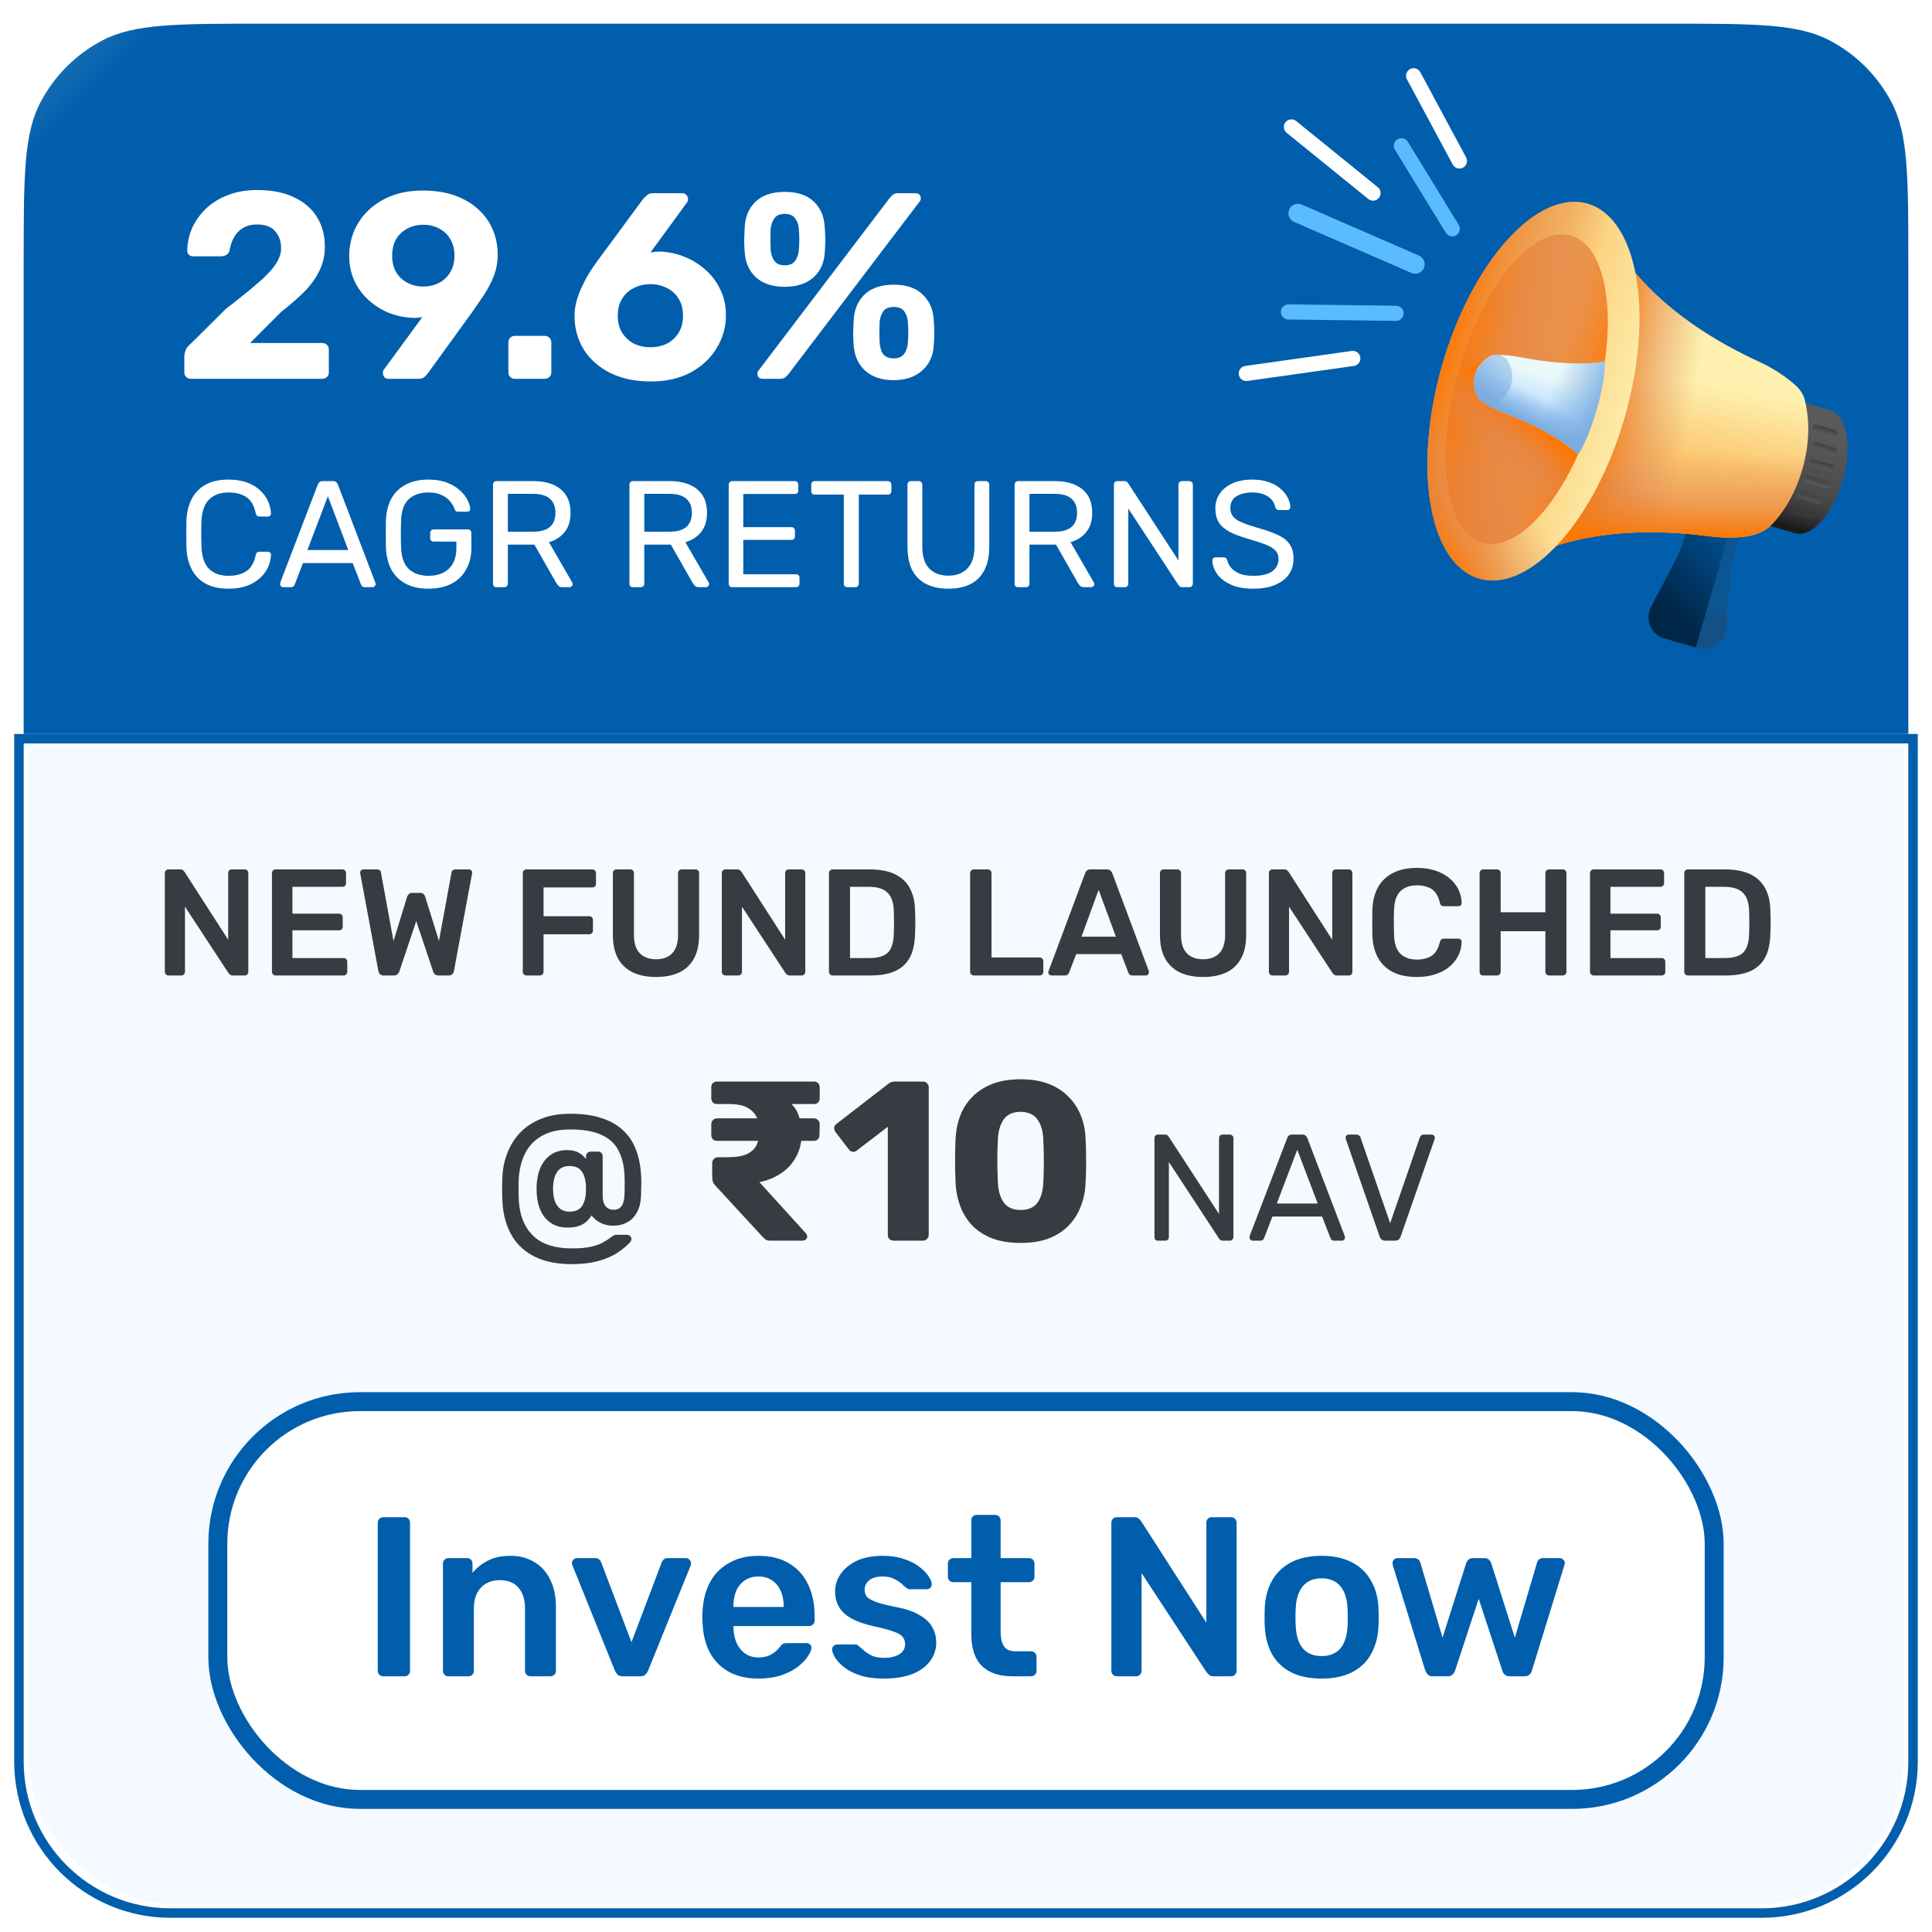
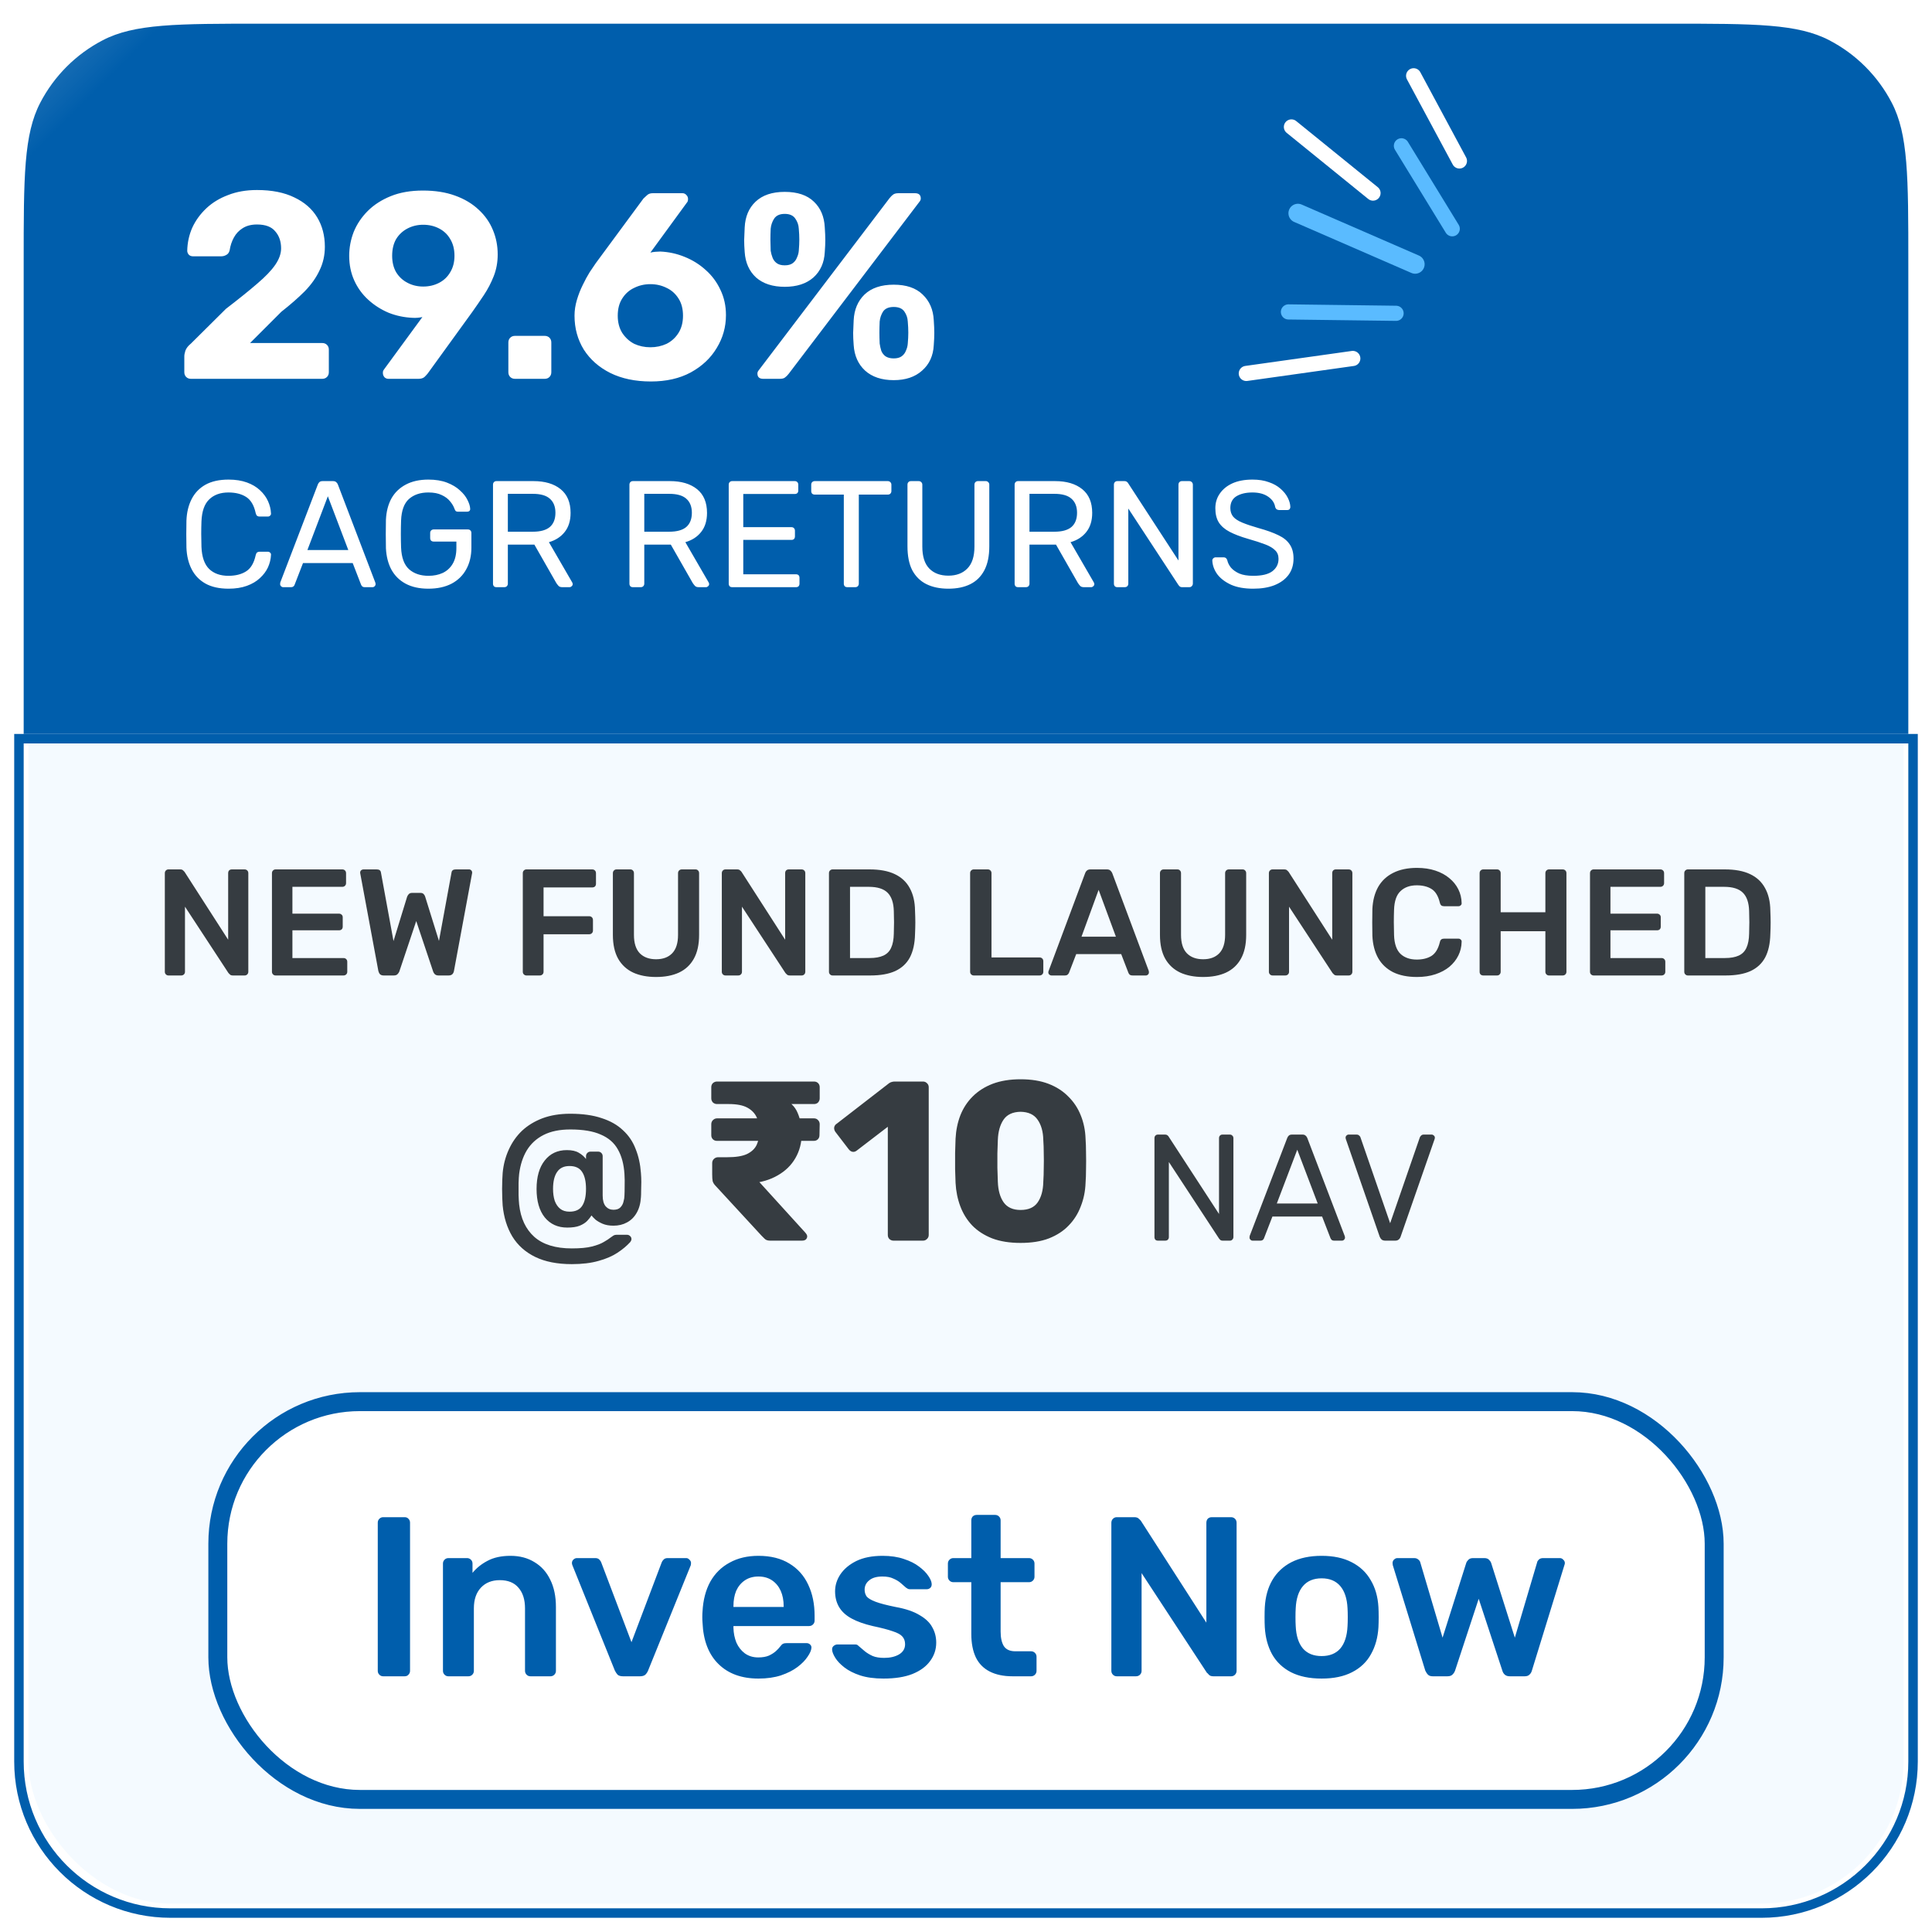
<svg xmlns="http://www.w3.org/2000/svg" width="102" height="102" viewBox="0 0 102 102" fill="none">
  <rect x="1.25" y="1.25" width="99.5" height="99.5" rx="7.75" fill="#F4FAFF" />
  <rect x="1.25" y="1.25" width="99.5" height="99.5" rx="7.75" stroke="white" stroke-width="0.5" />
  <g clip-path="url(#clip0_1643_17485)">
    <path d="M1 13.88C1 9.324 1 7.046 1.901 5.312C2.66 3.851 3.851 2.66 5.312 1.901C7.046 1 9.324 1 13.88 1H88.12C92.676 1 94.954 1 96.688 1.901C98.149 2.66 99.34 3.851 100.099 5.312C101 7.046 101 9.324 101 13.88V39H1V13.88Z" fill="#005EAC" />
    <path d="M10.081 20C9.978 20 9.894 19.967 9.829 19.902C9.764 19.837 9.731 19.753 9.731 19.65V18.81C9.731 18.735 9.75 18.637 9.787 18.516C9.834 18.385 9.932 18.259 10.081 18.138L11.929 16.304C12.61 15.781 13.161 15.338 13.581 14.974C14.01 14.61 14.328 14.279 14.533 13.98C14.738 13.681 14.841 13.392 14.841 13.112C14.841 12.748 14.738 12.449 14.533 12.216C14.337 11.973 14.015 11.852 13.567 11.852C13.268 11.852 13.016 11.917 12.811 12.048C12.615 12.169 12.461 12.333 12.349 12.538C12.237 12.743 12.162 12.967 12.125 13.21C12.097 13.331 12.036 13.415 11.943 13.462C11.859 13.509 11.77 13.532 11.677 13.532H10.193C10.1 13.532 10.025 13.504 9.969 13.448C9.913 13.383 9.885 13.313 9.885 13.238C9.894 12.809 9.983 12.403 10.151 12.02C10.328 11.637 10.576 11.297 10.893 10.998C11.21 10.699 11.593 10.466 12.041 10.298C12.489 10.121 12.998 10.032 13.567 10.032C14.351 10.032 15.009 10.163 15.541 10.424C16.073 10.676 16.474 11.026 16.745 11.474C17.016 11.922 17.151 12.44 17.151 13.028C17.151 13.476 17.058 13.891 16.871 14.274C16.694 14.657 16.432 15.025 16.087 15.38C15.742 15.725 15.331 16.085 14.855 16.458L13.203 18.11H17.011C17.114 18.11 17.198 18.143 17.263 18.208C17.328 18.273 17.361 18.357 17.361 18.46V19.65C17.361 19.753 17.328 19.837 17.263 19.902C17.198 19.967 17.114 20 17.011 20H10.081ZM20.508 20C20.424 20 20.354 19.972 20.298 19.916C20.242 19.851 20.214 19.776 20.214 19.692C20.214 19.645 20.219 19.608 20.228 19.58C20.247 19.552 20.261 19.529 20.27 19.51L22.3 16.738C22.132 16.775 21.964 16.789 21.796 16.78C21.348 16.761 20.923 16.673 20.522 16.514C20.121 16.346 19.761 16.117 19.444 15.828C19.127 15.539 18.879 15.198 18.702 14.806C18.525 14.414 18.436 13.98 18.436 13.504C18.436 13.075 18.515 12.655 18.674 12.244C18.842 11.833 19.089 11.465 19.416 11.138C19.743 10.811 20.149 10.55 20.634 10.354C21.119 10.158 21.684 10.06 22.328 10.06C22.972 10.06 23.537 10.149 24.022 10.326C24.517 10.503 24.932 10.751 25.268 11.068C25.604 11.376 25.856 11.735 26.024 12.146C26.192 12.547 26.276 12.977 26.276 13.434C26.276 13.845 26.206 14.227 26.066 14.582C25.926 14.937 25.753 15.268 25.548 15.576C25.343 15.884 25.137 16.183 24.932 16.472L22.58 19.72C22.543 19.767 22.487 19.827 22.412 19.902C22.337 19.967 22.23 20 22.09 20H20.508ZM22.342 15.128C22.65 15.128 22.93 15.063 23.182 14.932C23.434 14.801 23.63 14.615 23.77 14.372C23.919 14.129 23.994 13.84 23.994 13.504C23.994 13.159 23.919 12.865 23.77 12.622C23.63 12.379 23.434 12.193 23.182 12.062C22.93 11.931 22.65 11.866 22.342 11.866C22.043 11.866 21.768 11.931 21.516 12.062C21.264 12.193 21.063 12.379 20.914 12.622C20.774 12.865 20.704 13.159 20.704 13.504C20.704 13.84 20.774 14.129 20.914 14.372C21.063 14.615 21.264 14.801 21.516 14.932C21.768 15.063 22.043 15.128 22.342 15.128ZM27.189 20C27.086 20 27.002 19.967 26.937 19.902C26.872 19.837 26.839 19.753 26.839 19.65V18.082C26.839 17.979 26.872 17.895 26.937 17.83C27.002 17.765 27.086 17.732 27.189 17.732H28.757C28.86 17.732 28.944 17.765 29.009 17.83C29.074 17.895 29.107 17.979 29.107 18.082V19.65C29.107 19.753 29.074 19.837 29.009 19.902C28.944 19.967 28.86 20 28.757 20H27.189ZM34.364 20.14C33.543 20.14 32.829 19.991 32.222 19.692C31.625 19.393 31.159 18.983 30.823 18.46C30.496 17.928 30.332 17.331 30.332 16.668C30.332 16.388 30.375 16.108 30.459 15.828C30.543 15.548 30.645 15.287 30.767 15.044C30.888 14.792 31.009 14.568 31.131 14.372C31.261 14.176 31.369 14.017 31.453 13.896L33.972 10.48C34.019 10.433 34.08 10.377 34.154 10.312C34.229 10.237 34.332 10.2 34.462 10.2H36.031C36.114 10.2 36.184 10.233 36.24 10.298C36.297 10.354 36.325 10.424 36.325 10.508C36.325 10.545 36.32 10.583 36.31 10.62C36.301 10.648 36.287 10.671 36.269 10.69L34.337 13.336C34.411 13.317 34.495 13.303 34.589 13.294C34.691 13.285 34.78 13.28 34.855 13.28C35.303 13.299 35.732 13.392 36.142 13.56C36.562 13.728 36.936 13.961 37.263 14.26C37.589 14.549 37.846 14.895 38.032 15.296C38.228 15.697 38.327 16.145 38.327 16.64C38.327 17.265 38.163 17.844 37.837 18.376C37.519 18.908 37.062 19.337 36.465 19.664C35.877 19.981 35.176 20.14 34.364 20.14ZM34.337 18.334C34.645 18.334 34.929 18.273 35.191 18.152C35.452 18.021 35.662 17.83 35.821 17.578C35.979 17.326 36.059 17.023 36.059 16.668C36.059 16.304 35.979 16.001 35.821 15.758C35.662 15.506 35.452 15.319 35.191 15.198C34.929 15.067 34.645 15.002 34.337 15.002C34.029 15.002 33.744 15.067 33.483 15.198C33.221 15.319 33.011 15.506 32.852 15.758C32.694 16.001 32.614 16.304 32.614 16.668C32.614 17.023 32.694 17.326 32.852 17.578C33.02 17.83 33.23 18.021 33.483 18.152C33.744 18.273 34.029 18.334 34.337 18.334ZM40.296 20C40.091 20 39.988 19.907 39.988 19.72C39.988 19.664 40.007 19.613 40.044 19.566L46.96 10.466C47.026 10.382 47.091 10.317 47.156 10.27C47.221 10.223 47.315 10.2 47.436 10.2H48.304C48.51 10.2 48.612 10.293 48.612 10.48C48.612 10.536 48.593 10.587 48.556 10.634L41.64 19.734C41.575 19.818 41.51 19.883 41.444 19.93C41.388 19.977 41.295 20 41.164 20H40.296ZM47.184 20.07C46.55 20.07 46.045 19.902 45.672 19.566C45.308 19.23 45.108 18.782 45.07 18.222C45.051 17.979 45.042 17.765 45.042 17.578C45.051 17.391 45.061 17.167 45.07 16.906C45.098 16.346 45.289 15.893 45.644 15.548C46.008 15.203 46.522 15.03 47.184 15.03C47.847 15.03 48.355 15.203 48.71 15.548C49.074 15.893 49.27 16.346 49.298 16.906C49.317 17.167 49.326 17.391 49.326 17.578C49.326 17.765 49.317 17.979 49.298 18.222C49.27 18.782 49.065 19.23 48.682 19.566C48.309 19.902 47.809 20.07 47.184 20.07ZM47.184 18.922C47.361 18.922 47.502 18.885 47.604 18.81C47.707 18.735 47.782 18.637 47.828 18.516C47.884 18.395 47.917 18.269 47.926 18.138C47.945 17.923 47.954 17.732 47.954 17.564C47.954 17.387 47.945 17.191 47.926 16.976C47.917 16.78 47.856 16.603 47.744 16.444C47.632 16.285 47.446 16.206 47.184 16.206C46.923 16.206 46.736 16.285 46.624 16.444C46.522 16.603 46.461 16.78 46.442 16.976C46.433 17.191 46.428 17.387 46.428 17.564C46.428 17.732 46.433 17.923 46.442 18.138C46.461 18.269 46.489 18.395 46.526 18.516C46.573 18.637 46.648 18.735 46.75 18.81C46.862 18.885 47.007 18.922 47.184 18.922ZM41.43 15.142C40.795 15.142 40.291 14.979 39.918 14.652C39.554 14.316 39.353 13.868 39.316 13.308C39.297 13.065 39.288 12.855 39.288 12.678C39.297 12.491 39.307 12.267 39.316 12.006C39.344 11.437 39.535 10.984 39.89 10.648C40.254 10.303 40.767 10.13 41.43 10.13C42.102 10.13 42.615 10.303 42.97 10.648C43.325 10.984 43.516 11.437 43.544 12.006C43.563 12.267 43.572 12.491 43.572 12.678C43.572 12.855 43.563 13.065 43.544 13.308C43.516 13.868 43.316 14.316 42.942 14.652C42.569 14.979 42.065 15.142 41.43 15.142ZM41.43 14.008C41.608 14.008 41.748 13.971 41.85 13.896C41.953 13.821 42.028 13.723 42.074 13.602C42.13 13.481 42.163 13.359 42.172 13.238C42.191 13.014 42.2 12.818 42.2 12.65C42.2 12.473 42.191 12.281 42.172 12.076C42.163 11.88 42.102 11.703 41.99 11.544C41.878 11.376 41.691 11.292 41.43 11.292C41.169 11.292 40.982 11.376 40.87 11.544C40.767 11.703 40.707 11.88 40.688 12.076C40.679 12.281 40.674 12.473 40.674 12.65C40.674 12.818 40.679 13.014 40.688 13.238C40.707 13.359 40.739 13.481 40.786 13.602C40.833 13.723 40.907 13.821 41.01 13.896C41.113 13.971 41.253 14.008 41.43 14.008Z" fill="white" />
    <path d="M12.068 31.08C11.577 31.08 11.169 30.989 10.844 30.808C10.524 30.627 10.281 30.373 10.116 30.048C9.95 29.723 9.859 29.344 9.843 28.912C9.838 28.693 9.835 28.459 9.835 28.208C9.835 27.957 9.838 27.717 9.843 27.488C9.859 27.056 9.95 26.677 10.116 26.352C10.281 26.027 10.524 25.773 10.844 25.592C11.169 25.411 11.577 25.32 12.068 25.32C12.435 25.32 12.758 25.371 13.036 25.472C13.313 25.573 13.542 25.709 13.723 25.88C13.91 26.051 14.052 26.243 14.148 26.456C14.243 26.664 14.297 26.88 14.307 27.104C14.313 27.152 14.297 27.192 14.259 27.224C14.227 27.256 14.188 27.272 14.139 27.272H13.7C13.652 27.272 13.609 27.259 13.572 27.232C13.54 27.205 13.515 27.157 13.499 27.088C13.409 26.672 13.238 26.387 12.988 26.232C12.742 26.077 12.433 26 12.059 26C11.633 26 11.294 26.123 11.043 26.368C10.793 26.608 10.657 26.995 10.636 27.528C10.62 27.965 10.62 28.413 10.636 28.872C10.657 29.405 10.793 29.795 11.043 30.04C11.294 30.28 11.633 30.4 12.059 30.4C12.433 30.4 12.742 30.323 12.988 30.168C13.238 30.013 13.409 29.728 13.499 29.312C13.515 29.243 13.54 29.195 13.572 29.168C13.609 29.141 13.652 29.128 13.7 29.128H14.139C14.188 29.128 14.227 29.144 14.259 29.176C14.297 29.208 14.313 29.248 14.307 29.296C14.297 29.52 14.243 29.739 14.148 29.952C14.052 30.16 13.91 30.349 13.723 30.52C13.542 30.691 13.313 30.827 13.036 30.928C12.758 31.029 12.435 31.08 12.068 31.08ZM14.949 31C14.906 31 14.869 30.984 14.837 30.952C14.805 30.92 14.789 30.883 14.789 30.84C14.789 30.813 14.792 30.784 14.797 30.752L16.781 25.576C16.802 25.523 16.832 25.48 16.869 25.448C16.906 25.416 16.962 25.4 17.037 25.4H17.581C17.65 25.4 17.704 25.416 17.741 25.448C17.784 25.48 17.816 25.523 17.837 25.576L19.813 30.752C19.824 30.784 19.829 30.813 19.829 30.84C19.829 30.883 19.813 30.92 19.781 30.952C19.749 30.984 19.712 31 19.669 31H19.261C19.197 31 19.149 30.984 19.117 30.952C19.09 30.92 19.072 30.891 19.061 30.864L18.621 29.728H15.997L15.557 30.864C15.552 30.891 15.533 30.92 15.501 30.952C15.469 30.984 15.421 31 15.357 31H14.949ZM16.229 29.04H18.389L17.309 26.2L16.229 29.04ZM22.615 31.08C22.145 31.08 21.745 30.992 21.415 30.816C21.089 30.64 20.839 30.392 20.663 30.072C20.492 29.752 20.396 29.376 20.375 28.944C20.369 28.709 20.367 28.461 20.367 28.2C20.367 27.933 20.369 27.68 20.375 27.44C20.396 27.008 20.492 26.635 20.663 26.32C20.839 26.005 21.092 25.76 21.423 25.584C21.753 25.408 22.151 25.32 22.615 25.32C22.993 25.32 23.321 25.373 23.599 25.48C23.876 25.587 24.103 25.723 24.279 25.888C24.46 26.048 24.593 26.216 24.679 26.392C24.769 26.568 24.817 26.723 24.823 26.856C24.828 26.904 24.815 26.944 24.783 26.976C24.751 27.003 24.708 27.016 24.655 27.016H24.183C24.129 27.016 24.089 27.005 24.063 26.984C24.041 26.963 24.02 26.925 23.999 26.872C23.951 26.733 23.871 26.597 23.759 26.464C23.652 26.331 23.505 26.221 23.319 26.136C23.137 26.045 22.903 26 22.615 26C22.193 26 21.852 26.115 21.591 26.344C21.335 26.573 21.196 26.952 21.175 27.48C21.159 27.955 21.159 28.429 21.175 28.904C21.196 29.437 21.337 29.821 21.599 30.056C21.86 30.285 22.201 30.4 22.623 30.4C22.905 30.4 23.156 30.349 23.375 30.248C23.599 30.141 23.775 29.979 23.903 29.76C24.031 29.541 24.095 29.264 24.095 28.928V28.592H22.895C22.841 28.592 22.796 28.576 22.759 28.544C22.727 28.507 22.711 28.459 22.711 28.4V28.144C22.711 28.085 22.727 28.04 22.759 28.008C22.796 27.971 22.841 27.952 22.895 27.952H24.703C24.761 27.952 24.807 27.971 24.839 28.008C24.871 28.04 24.887 28.085 24.887 28.144V28.912C24.887 29.349 24.796 29.731 24.615 30.056C24.439 30.381 24.18 30.635 23.839 30.816C23.497 30.992 23.089 31.08 22.615 31.08ZM26.212 31C26.153 31 26.108 30.984 26.076 30.952C26.044 30.915 26.028 30.869 26.028 30.816V25.592C26.028 25.533 26.044 25.488 26.076 25.456C26.108 25.419 26.153 25.4 26.212 25.4H28.164C28.767 25.4 29.244 25.541 29.596 25.824C29.948 26.107 30.124 26.525 30.124 27.08C30.124 27.491 30.02 27.827 29.812 28.088C29.609 28.344 29.332 28.523 28.98 28.624L30.212 30.752C30.228 30.784 30.236 30.813 30.236 30.84C30.236 30.883 30.217 30.92 30.18 30.952C30.148 30.984 30.111 31 30.068 31H29.684C29.593 31 29.527 30.976 29.484 30.928C29.441 30.88 29.404 30.832 29.372 30.784L28.212 28.752H26.812V30.816C26.812 30.869 26.793 30.915 26.756 30.952C26.724 30.984 26.679 31 26.62 31H26.212ZM26.812 28.072H28.132C28.532 28.072 28.831 27.989 29.028 27.824C29.225 27.653 29.324 27.403 29.324 27.072C29.324 26.747 29.225 26.499 29.028 26.328C28.836 26.157 28.537 26.072 28.132 26.072H26.812V28.072ZM33.415 31C33.356 31 33.311 30.984 33.279 30.952C33.247 30.915 33.231 30.869 33.231 30.816V25.592C33.231 25.533 33.247 25.488 33.279 25.456C33.311 25.419 33.356 25.4 33.415 25.4H35.367C35.97 25.4 36.447 25.541 36.799 25.824C37.151 26.107 37.327 26.525 37.327 27.08C37.327 27.491 37.223 27.827 37.015 28.088C36.812 28.344 36.535 28.523 36.183 28.624L37.415 30.752C37.431 30.784 37.439 30.813 37.439 30.84C37.439 30.883 37.42 30.92 37.383 30.952C37.351 30.984 37.314 31 37.271 31H36.887C36.797 31 36.73 30.976 36.687 30.928C36.645 30.88 36.607 30.832 36.575 30.784L35.415 28.752H34.015V30.816C34.015 30.869 33.996 30.915 33.959 30.952C33.927 30.984 33.882 31 33.823 31H33.415ZM34.015 28.072H35.335C35.735 28.072 36.034 27.989 36.231 27.824C36.428 27.653 36.527 27.403 36.527 27.072C36.527 26.747 36.428 26.499 36.231 26.328C36.039 26.157 35.74 26.072 35.335 26.072H34.015V28.072ZM38.657 31C38.599 31 38.553 30.984 38.521 30.952C38.489 30.915 38.473 30.869 38.473 30.816V25.592C38.473 25.533 38.489 25.488 38.521 25.456C38.553 25.419 38.599 25.4 38.657 25.4H41.961C42.02 25.4 42.065 25.419 42.097 25.456C42.129 25.488 42.145 25.533 42.145 25.592V25.896C42.145 25.955 42.129 26 42.097 26.032C42.065 26.064 42.02 26.08 41.961 26.08H39.241V27.832H41.785C41.844 27.832 41.889 27.851 41.921 27.888C41.953 27.92 41.969 27.965 41.969 28.024V28.32C41.969 28.373 41.953 28.419 41.921 28.456C41.889 28.488 41.844 28.504 41.785 28.504H39.241V30.32H42.025C42.084 30.32 42.129 30.336 42.161 30.368C42.193 30.4 42.209 30.445 42.209 30.504V30.816C42.209 30.869 42.193 30.915 42.161 30.952C42.129 30.984 42.084 31 42.025 31H38.657ZM44.733 31C44.68 31 44.634 30.984 44.597 30.952C44.565 30.915 44.549 30.869 44.549 30.816V26.112H43.013C42.96 26.112 42.914 26.096 42.877 26.064C42.845 26.027 42.829 25.981 42.829 25.928V25.592C42.829 25.533 42.845 25.488 42.877 25.456C42.914 25.419 42.96 25.4 43.013 25.4H46.869C46.928 25.4 46.973 25.419 47.005 25.456C47.042 25.488 47.061 25.533 47.061 25.592V25.928C47.061 25.981 47.042 26.027 47.005 26.064C46.973 26.096 46.928 26.112 46.869 26.112H45.341V30.816C45.341 30.869 45.322 30.915 45.285 30.952C45.253 30.984 45.208 31 45.149 31H44.733ZM50.07 31.08C49.622 31.08 49.235 31 48.91 30.84C48.59 30.68 48.342 30.437 48.166 30.112C47.995 29.781 47.91 29.357 47.91 28.84V25.592C47.91 25.533 47.926 25.488 47.958 25.456C47.99 25.419 48.035 25.4 48.094 25.4H48.502C48.56 25.4 48.606 25.419 48.638 25.456C48.675 25.488 48.694 25.533 48.694 25.592V28.856C48.694 29.379 48.816 29.765 49.062 30.016C49.307 30.267 49.643 30.392 50.07 30.392C50.491 30.392 50.824 30.267 51.07 30.016C51.32 29.765 51.446 29.379 51.446 28.856V25.592C51.446 25.533 51.462 25.488 51.494 25.456C51.531 25.419 51.576 25.4 51.63 25.4H52.046C52.099 25.4 52.142 25.419 52.174 25.456C52.211 25.488 52.23 25.533 52.23 25.592V28.84C52.23 29.357 52.142 29.781 51.966 30.112C51.795 30.437 51.55 30.68 51.23 30.84C50.91 31 50.523 31.08 50.07 31.08ZM53.751 31C53.692 31 53.647 30.984 53.615 30.952C53.583 30.915 53.567 30.869 53.567 30.816V25.592C53.567 25.533 53.583 25.488 53.615 25.456C53.647 25.419 53.692 25.4 53.751 25.4H55.703C56.306 25.4 56.783 25.541 57.135 25.824C57.487 26.107 57.663 26.525 57.663 27.08C57.663 27.491 57.559 27.827 57.351 28.088C57.148 28.344 56.871 28.523 56.519 28.624L57.751 30.752C57.767 30.784 57.775 30.813 57.775 30.84C57.775 30.883 57.756 30.92 57.719 30.952C57.687 30.984 57.65 31 57.607 31H57.223C57.132 31 57.066 30.976 57.023 30.928C56.98 30.88 56.943 30.832 56.911 30.784L55.751 28.752H54.351V30.816C54.351 30.869 54.332 30.915 54.295 30.952C54.263 30.984 54.218 31 54.159 31H53.751ZM54.351 28.072H55.671C56.071 28.072 56.37 27.989 56.567 27.824C56.764 27.653 56.863 27.403 56.863 27.072C56.863 26.747 56.764 26.499 56.567 26.328C56.375 26.157 56.076 26.072 55.671 26.072H54.351V28.072ZM58.993 31C58.935 31 58.889 30.984 58.857 30.952C58.825 30.915 58.809 30.869 58.809 30.816V25.592C58.809 25.533 58.825 25.488 58.857 25.456C58.889 25.419 58.935 25.4 58.993 25.4H59.361C59.425 25.4 59.473 25.416 59.505 25.448C59.537 25.475 59.556 25.496 59.561 25.512L62.217 29.592V25.592C62.217 25.533 62.233 25.488 62.265 25.456C62.297 25.419 62.343 25.4 62.401 25.4H62.785C62.844 25.4 62.889 25.419 62.921 25.456C62.959 25.488 62.977 25.533 62.977 25.592V30.808C62.977 30.861 62.959 30.907 62.921 30.944C62.889 30.981 62.847 31 62.793 31H62.409C62.351 31 62.305 30.984 62.273 30.952C62.247 30.92 62.228 30.899 62.217 30.888L59.569 26.848V30.816C59.569 30.869 59.551 30.915 59.513 30.952C59.481 30.984 59.436 31 59.377 31H58.993ZM66.164 31.08C65.7 31.08 65.311 31.011 64.996 30.872C64.681 30.728 64.439 30.544 64.268 30.32C64.103 30.091 64.015 29.848 64.004 29.592C64.004 29.549 64.02 29.512 64.052 29.48C64.089 29.443 64.132 29.424 64.18 29.424H64.588C64.652 29.424 64.7 29.44 64.732 29.472C64.764 29.504 64.785 29.541 64.796 29.584C64.823 29.712 64.887 29.84 64.988 29.968C65.095 30.091 65.241 30.195 65.428 30.28C65.62 30.36 65.865 30.4 66.164 30.4C66.623 30.4 66.959 30.32 67.172 30.16C67.391 29.995 67.5 29.776 67.5 29.504C67.5 29.317 67.441 29.168 67.324 29.056C67.212 28.939 67.039 28.835 66.804 28.744C66.569 28.653 66.265 28.555 65.892 28.448C65.503 28.336 65.18 28.213 64.924 28.08C64.668 27.947 64.476 27.781 64.348 27.584C64.225 27.387 64.164 27.136 64.164 26.832C64.164 26.544 64.241 26.288 64.396 26.064C64.551 25.835 64.772 25.653 65.06 25.52C65.353 25.387 65.708 25.32 66.124 25.32C66.455 25.32 66.743 25.365 66.988 25.456C67.239 25.541 67.447 25.659 67.612 25.808C67.777 25.952 67.903 26.109 67.988 26.28C68.073 26.445 68.119 26.608 68.124 26.768C68.124 26.805 68.111 26.843 68.084 26.88C68.057 26.912 68.015 26.928 67.956 26.928H67.532C67.495 26.928 67.455 26.917 67.412 26.896C67.375 26.875 67.345 26.835 67.324 26.776C67.292 26.557 67.169 26.373 66.956 26.224C66.743 26.075 66.465 26 66.124 26C65.777 26 65.495 26.067 65.276 26.2C65.063 26.333 64.956 26.541 64.956 26.824C64.956 27.005 65.007 27.157 65.108 27.28C65.209 27.397 65.369 27.501 65.588 27.592C65.807 27.683 66.092 27.779 66.444 27.88C66.871 27.997 67.22 28.123 67.492 28.256C67.764 28.384 67.964 28.547 68.092 28.744C68.225 28.936 68.292 29.184 68.292 29.488C68.292 29.824 68.204 30.112 68.028 30.352C67.852 30.587 67.604 30.768 67.284 30.896C66.969 31.019 66.596 31.08 66.164 31.08Z" fill="white" />
    <g filter="url(#filter0_f_1643_17485)">
      <rect x="-51.372" y="13.167" width="160.793" height="47.73" transform="rotate(-45 -51.372 13.167)" fill="url(#paint0_linear_1643_17485)" />
    </g>
  </g>
  <path d="M1 13.88C1 9.324 1 7.046 1.901 5.312C2.66 3.851 3.851 2.66 5.312 1.901C7.046 1 9.324 1 13.88 1H88.12C92.676 1 94.954 1 96.688 1.901C98.149 2.66 99.34 3.851 100.099 5.312C101 7.046 101 9.324 101 13.88V39H1V13.88Z" stroke="white" stroke-width="0.5" />
  <path d="M1 39H101V93C101 97.418 97.418 101 93 101H9C4.582 101 1 97.418 1 93V39Z" stroke="#005EAC" stroke-width="0.5" stroke-miterlimit="3.869" />
  <path d="M8.894 51.5C8.841 51.5 8.795 51.481 8.758 51.444C8.721 51.407 8.702 51.361 8.702 51.308V46.1C8.702 46.041 8.721 45.993 8.758 45.956C8.795 45.919 8.841 45.9 8.894 45.9H9.51C9.585 45.9 9.638 45.919 9.67 45.956C9.707 45.988 9.731 46.012 9.742 46.028L12.046 49.612V46.1C12.046 46.041 12.062 45.993 12.094 45.956C12.132 45.919 12.18 45.9 12.238 45.9H12.91C12.969 45.9 13.017 45.919 13.054 45.956C13.091 45.993 13.11 46.041 13.11 46.1V51.3C13.11 51.359 13.091 51.407 13.054 51.444C13.017 51.481 12.972 51.5 12.918 51.5H12.294C12.22 51.5 12.166 51.481 12.134 51.444C12.102 51.407 12.078 51.383 12.062 51.372L9.766 47.868V51.308C9.766 51.361 9.747 51.407 9.71 51.444C9.673 51.481 9.625 51.5 9.566 51.5H8.894ZM14.55 51.5C14.497 51.5 14.452 51.481 14.414 51.444C14.377 51.407 14.358 51.361 14.358 51.308V46.1C14.358 46.041 14.377 45.993 14.414 45.956C14.452 45.919 14.497 45.9 14.55 45.9H18.07C18.129 45.9 18.177 45.919 18.214 45.956C18.252 45.993 18.27 46.041 18.27 46.1V46.628C18.27 46.681 18.252 46.727 18.214 46.764C18.177 46.801 18.129 46.82 18.07 46.82H15.438V48.236H17.894C17.953 48.236 18.001 48.255 18.038 48.292C18.076 48.324 18.094 48.369 18.094 48.428V48.924C18.094 48.983 18.076 49.031 18.038 49.068C18.001 49.1 17.953 49.116 17.894 49.116H15.438V50.58H18.134C18.193 50.58 18.241 50.599 18.278 50.636C18.316 50.673 18.334 50.721 18.334 50.78V51.308C18.334 51.361 18.316 51.407 18.278 51.444C18.241 51.481 18.193 51.5 18.134 51.5H14.55ZM20.255 51.5C20.175 51.5 20.111 51.479 20.063 51.436C20.02 51.388 19.991 51.329 19.975 51.26L19.023 46.132C19.023 46.116 19.02 46.103 19.015 46.092C19.015 46.081 19.015 46.073 19.015 46.068C19.015 46.02 19.031 45.98 19.063 45.948C19.1 45.916 19.14 45.9 19.183 45.9H19.887C20.02 45.9 20.095 45.953 20.111 46.06L20.775 49.684L21.495 47.34C21.511 47.297 21.538 47.255 21.575 47.212C21.618 47.164 21.679 47.14 21.759 47.14H22.191C22.276 47.14 22.338 47.164 22.375 47.212C22.412 47.255 22.436 47.297 22.447 47.34L23.175 49.676L23.839 46.06C23.855 45.953 23.93 45.9 24.063 45.9H24.767C24.81 45.9 24.847 45.916 24.879 45.948C24.911 45.98 24.927 46.02 24.927 46.068C24.927 46.073 24.927 46.081 24.927 46.092C24.927 46.103 24.924 46.116 24.919 46.132L23.967 51.26C23.956 51.329 23.927 51.388 23.879 51.436C23.831 51.479 23.767 51.5 23.687 51.5H23.151C23.071 51.5 23.007 51.479 22.959 51.436C22.916 51.393 22.887 51.348 22.871 51.3L21.975 48.628L21.079 51.3C21.058 51.348 21.026 51.393 20.983 51.436C20.94 51.479 20.876 51.5 20.791 51.5H20.255ZM27.793 51.5C27.739 51.5 27.694 51.481 27.657 51.444C27.619 51.407 27.601 51.361 27.601 51.308V46.1C27.601 46.041 27.619 45.993 27.657 45.956C27.694 45.919 27.739 45.9 27.793 45.9H31.265C31.323 45.9 31.371 45.919 31.409 45.956C31.446 45.993 31.465 46.041 31.465 46.1V46.66C31.465 46.719 31.446 46.767 31.409 46.804C31.371 46.836 31.323 46.852 31.265 46.852H28.697V48.372H31.105C31.163 48.372 31.211 48.391 31.249 48.428C31.286 48.465 31.305 48.513 31.305 48.572V49.132C31.305 49.185 31.286 49.231 31.249 49.268C31.211 49.305 31.163 49.324 31.105 49.324H28.697V51.308C28.697 51.361 28.678 51.407 28.641 51.444C28.603 51.481 28.555 51.5 28.497 51.5H27.793ZM34.637 51.58C34.173 51.58 33.771 51.503 33.429 51.348C33.088 51.188 32.824 50.945 32.637 50.62C32.451 50.289 32.357 49.868 32.357 49.356V46.1C32.357 46.041 32.376 45.993 32.413 45.956C32.451 45.919 32.496 45.9 32.549 45.9H33.277C33.336 45.9 33.381 45.919 33.413 45.956C33.451 45.993 33.469 46.041 33.469 46.1V49.356C33.469 49.793 33.573 50.119 33.781 50.332C33.989 50.54 34.275 50.644 34.637 50.644C35 50.644 35.283 50.54 35.485 50.332C35.693 50.119 35.797 49.793 35.797 49.356V46.1C35.797 46.041 35.816 45.993 35.853 45.956C35.891 45.919 35.939 45.9 35.997 45.9H36.717C36.776 45.9 36.821 45.919 36.853 45.956C36.891 45.993 36.909 46.041 36.909 46.1V49.356C36.909 49.868 36.816 50.289 36.629 50.62C36.448 50.945 36.187 51.188 35.845 51.348C35.509 51.503 35.107 51.58 34.637 51.58ZM38.3 51.5C38.247 51.5 38.202 51.481 38.164 51.444C38.127 51.407 38.108 51.361 38.108 51.308V46.1C38.108 46.041 38.127 45.993 38.164 45.956C38.202 45.919 38.247 45.9 38.3 45.9H38.916C38.991 45.9 39.044 45.919 39.076 45.956C39.114 45.988 39.138 46.012 39.148 46.028L41.452 49.612V46.1C41.452 46.041 41.468 45.993 41.5 45.956C41.538 45.919 41.586 45.9 41.644 45.9H42.316C42.375 45.9 42.423 45.919 42.46 45.956C42.498 45.993 42.516 46.041 42.516 46.1V51.3C42.516 51.359 42.498 51.407 42.46 51.444C42.423 51.481 42.378 51.5 42.324 51.5H41.7C41.626 51.5 41.572 51.481 41.54 51.444C41.508 51.407 41.484 51.383 41.468 51.372L39.172 47.868V51.308C39.172 51.361 39.154 51.407 39.116 51.444C39.079 51.481 39.031 51.5 38.972 51.5H38.3ZM43.957 51.5C43.903 51.5 43.858 51.481 43.821 51.444C43.783 51.407 43.765 51.361 43.765 51.308V46.1C43.765 46.041 43.783 45.993 43.821 45.956C43.858 45.919 43.903 45.9 43.957 45.9H45.909C46.447 45.9 46.89 45.983 47.237 46.148C47.589 46.313 47.853 46.559 48.029 46.884C48.21 47.209 48.303 47.607 48.309 48.076C48.319 48.311 48.325 48.519 48.325 48.7C48.325 48.881 48.319 49.087 48.309 49.316C48.298 49.812 48.207 50.223 48.037 50.548C47.866 50.868 47.607 51.108 47.261 51.268C46.919 51.423 46.482 51.5 45.949 51.5H43.957ZM44.877 50.58H45.909C46.207 50.58 46.45 50.537 46.637 50.452C46.823 50.367 46.959 50.231 47.045 50.044C47.135 49.852 47.183 49.601 47.189 49.292C47.194 49.132 47.197 48.993 47.197 48.876C47.202 48.753 47.202 48.633 47.197 48.516C47.197 48.393 47.194 48.255 47.189 48.1C47.178 47.663 47.069 47.34 46.861 47.132C46.653 46.924 46.322 46.82 45.869 46.82H44.877V50.58ZM51.41 51.5C51.356 51.5 51.311 51.481 51.274 51.444C51.236 51.407 51.218 51.361 51.218 51.308V46.092C51.218 46.039 51.236 45.993 51.274 45.956C51.311 45.919 51.356 45.9 51.41 45.9H52.154C52.207 45.9 52.252 45.919 52.29 45.956C52.327 45.993 52.346 46.039 52.346 46.092V50.548H54.882C54.94 50.548 54.988 50.567 55.026 50.604C55.063 50.641 55.082 50.689 55.082 50.748V51.308C55.082 51.361 55.063 51.407 55.026 51.444C54.988 51.481 54.94 51.5 54.882 51.5H51.41ZM55.514 51.5C55.472 51.5 55.432 51.484 55.394 51.452C55.362 51.42 55.346 51.38 55.346 51.332C55.346 51.311 55.352 51.287 55.362 51.26L57.29 46.1C57.306 46.047 57.336 46.001 57.378 45.964C57.426 45.921 57.49 45.9 57.57 45.9H58.442C58.522 45.9 58.584 45.921 58.626 45.964C58.669 46.001 58.701 46.047 58.722 46.1L60.65 51.26C60.656 51.287 60.658 51.311 60.658 51.332C60.658 51.38 60.642 51.42 60.61 51.452C60.578 51.484 60.541 51.5 60.498 51.5H59.802C59.728 51.5 59.672 51.484 59.634 51.452C59.602 51.415 59.581 51.38 59.57 51.348L59.194 50.372H56.818L56.442 51.348C56.432 51.38 56.408 51.415 56.37 51.452C56.338 51.484 56.285 51.5 56.21 51.5H55.514ZM57.098 49.452H58.914L58.002 46.98L57.098 49.452ZM63.52 51.58C63.056 51.58 62.653 51.503 62.312 51.348C61.971 51.188 61.707 50.945 61.52 50.62C61.333 50.289 61.24 49.868 61.24 49.356V46.1C61.24 46.041 61.259 45.993 61.296 45.956C61.333 45.919 61.379 45.9 61.432 45.9H62.16C62.219 45.9 62.264 45.919 62.296 45.956C62.333 45.993 62.352 46.041 62.352 46.1V49.356C62.352 49.793 62.456 50.119 62.664 50.332C62.872 50.54 63.157 50.644 63.52 50.644C63.883 50.644 64.165 50.54 64.368 50.332C64.576 50.119 64.68 49.793 64.68 49.356V46.1C64.68 46.041 64.699 45.993 64.736 45.956C64.773 45.919 64.821 45.9 64.88 45.9H65.6C65.659 45.9 65.704 45.919 65.736 45.956C65.773 45.993 65.792 46.041 65.792 46.1V49.356C65.792 49.868 65.699 50.289 65.512 50.62C65.331 50.945 65.069 51.188 64.728 51.348C64.392 51.503 63.989 51.58 63.52 51.58ZM67.183 51.5C67.13 51.5 67.085 51.481 67.047 51.444C67.01 51.407 66.991 51.361 66.991 51.308V46.1C66.991 46.041 67.01 45.993 67.047 45.956C67.085 45.919 67.13 45.9 67.183 45.9H67.799C67.874 45.9 67.927 45.919 67.959 45.956C67.996 45.988 68.02 46.012 68.031 46.028L70.335 49.612V46.1C70.335 46.041 70.351 45.993 70.383 45.956C70.421 45.919 70.469 45.9 70.527 45.9H71.199C71.258 45.9 71.306 45.919 71.343 45.956C71.38 45.993 71.399 46.041 71.399 46.1V51.3C71.399 51.359 71.38 51.407 71.343 51.444C71.306 51.481 71.26 51.5 71.207 51.5H70.583C70.508 51.5 70.455 51.481 70.423 51.444C70.391 51.407 70.367 51.383 70.351 51.372L68.055 47.868V51.308C68.055 51.361 68.037 51.407 67.999 51.444C67.962 51.481 67.914 51.5 67.855 51.5H67.183ZM74.807 51.58C74.311 51.58 73.89 51.495 73.543 51.324C73.202 51.148 72.941 50.9 72.759 50.58C72.578 50.255 72.477 49.865 72.455 49.412C72.45 49.193 72.447 48.959 72.447 48.708C72.447 48.457 72.45 48.217 72.455 47.988C72.477 47.54 72.578 47.153 72.759 46.828C72.946 46.503 73.21 46.255 73.551 46.084C73.898 45.908 74.317 45.82 74.807 45.82C75.17 45.82 75.495 45.868 75.783 45.964C76.071 46.06 76.317 46.193 76.519 46.364C76.722 46.529 76.879 46.724 76.991 46.948C77.103 47.172 77.162 47.415 77.167 47.676C77.173 47.724 77.157 47.764 77.119 47.796C77.087 47.828 77.047 47.844 76.999 47.844H76.239C76.181 47.844 76.133 47.831 76.095 47.804C76.058 47.772 76.031 47.721 76.015 47.652C75.93 47.3 75.783 47.06 75.575 46.932C75.367 46.804 75.109 46.74 74.799 46.74C74.442 46.74 74.157 46.841 73.943 47.044C73.73 47.241 73.615 47.569 73.599 48.028C73.583 48.465 73.583 48.913 73.599 49.372C73.615 49.831 73.73 50.161 73.943 50.364C74.157 50.561 74.442 50.66 74.799 50.66C75.109 50.66 75.367 50.596 75.575 50.468C75.783 50.335 75.93 50.095 76.015 49.748C76.031 49.673 76.058 49.623 76.095 49.596C76.133 49.569 76.181 49.556 76.239 49.556H76.999C77.047 49.556 77.087 49.572 77.119 49.604C77.157 49.636 77.173 49.676 77.167 49.724C77.162 49.985 77.103 50.228 76.991 50.452C76.879 50.676 76.722 50.873 76.519 51.044C76.317 51.209 76.071 51.34 75.783 51.436C75.495 51.532 75.17 51.58 74.807 51.58ZM78.308 51.5C78.255 51.5 78.21 51.484 78.172 51.452C78.135 51.415 78.116 51.367 78.116 51.308V46.1C78.116 46.041 78.135 45.993 78.172 45.956C78.21 45.919 78.255 45.9 78.308 45.9H79.036C79.095 45.9 79.14 45.919 79.172 45.956C79.21 45.993 79.228 46.041 79.228 46.1V48.164H81.588V46.1C81.588 46.041 81.607 45.993 81.644 45.956C81.681 45.919 81.727 45.9 81.78 45.9H82.5C82.559 45.9 82.607 45.919 82.644 45.956C82.681 45.993 82.7 46.041 82.7 46.1V51.308C82.7 51.361 82.681 51.407 82.644 51.444C82.607 51.481 82.559 51.5 82.5 51.5H81.78C81.727 51.5 81.681 51.481 81.644 51.444C81.607 51.407 81.588 51.361 81.588 51.308V49.164H79.228V51.308C79.228 51.361 79.21 51.407 79.172 51.444C79.14 51.481 79.095 51.5 79.036 51.5H78.308ZM84.136 51.5C84.083 51.5 84.038 51.481 84 51.444C83.963 51.407 83.944 51.361 83.944 51.308V46.1C83.944 46.041 83.963 45.993 84 45.956C84.038 45.919 84.083 45.9 84.136 45.9H87.656C87.715 45.9 87.763 45.919 87.8 45.956C87.838 45.993 87.856 46.041 87.856 46.1V46.628C87.856 46.681 87.838 46.727 87.8 46.764C87.763 46.801 87.715 46.82 87.656 46.82H85.024V48.236H87.48C87.539 48.236 87.587 48.255 87.624 48.292C87.662 48.324 87.68 48.369 87.68 48.428V48.924C87.68 48.983 87.662 49.031 87.624 49.068C87.587 49.1 87.539 49.116 87.48 49.116H85.024V50.58H87.72C87.779 50.58 87.827 50.599 87.864 50.636C87.902 50.673 87.92 50.721 87.92 50.78V51.308C87.92 51.361 87.902 51.407 87.864 51.444C87.827 51.481 87.779 51.5 87.72 51.5H84.136ZM89.113 51.5C89.059 51.5 89.014 51.481 88.977 51.444C88.939 51.407 88.921 51.361 88.921 51.308V46.1C88.921 46.041 88.939 45.993 88.977 45.956C89.014 45.919 89.059 45.9 89.113 45.9H91.065C91.603 45.9 92.046 45.983 92.393 46.148C92.745 46.313 93.009 46.559 93.185 46.884C93.366 47.209 93.46 47.607 93.465 48.076C93.475 48.311 93.481 48.519 93.481 48.7C93.481 48.881 93.475 49.087 93.465 49.316C93.454 49.812 93.364 50.223 93.193 50.548C93.022 50.868 92.763 51.108 92.417 51.268C92.076 51.423 91.638 51.5 91.105 51.5H89.113ZM90.033 50.58H91.065C91.364 50.58 91.606 50.537 91.793 50.452C91.98 50.367 92.115 50.231 92.201 50.044C92.291 49.852 92.34 49.601 92.345 49.292C92.35 49.132 92.353 48.993 92.353 48.876C92.358 48.753 92.358 48.633 92.353 48.516C92.353 48.393 92.35 48.255 92.345 48.1C92.334 47.663 92.225 47.34 92.017 47.132C91.809 46.924 91.478 46.82 91.025 46.82H90.033V50.58ZM30.188 66.74C29.422 66.74 28.778 66.613 28.258 66.36C27.738 66.107 27.335 65.747 27.048 65.28C26.768 64.813 26.598 64.267 26.538 63.64C26.532 63.547 26.525 63.423 26.518 63.27C26.512 63.11 26.508 62.943 26.508 62.77C26.508 62.597 26.512 62.437 26.518 62.29C26.525 62.137 26.532 62.017 26.538 61.93C26.578 61.49 26.685 61.08 26.858 60.7C27.032 60.313 27.265 59.98 27.558 59.7C27.858 59.42 28.218 59.2 28.638 59.04C29.065 58.88 29.555 58.8 30.108 58.8C30.755 58.8 31.305 58.877 31.758 59.03C32.218 59.177 32.595 59.39 32.888 59.67C33.188 59.943 33.412 60.273 33.558 60.66C33.712 61.04 33.805 61.463 33.838 61.93C33.852 62.083 33.858 62.243 33.858 62.41C33.858 62.577 33.855 62.733 33.848 62.88C33.848 63.02 33.845 63.13 33.838 63.21C33.818 63.537 33.742 63.813 33.608 64.04C33.482 64.26 33.312 64.427 33.098 64.54C32.892 64.653 32.655 64.71 32.388 64.71C32.168 64.71 31.978 64.677 31.818 64.61C31.665 64.543 31.538 64.47 31.438 64.39C31.345 64.303 31.275 64.23 31.228 64.17C31.175 64.257 31.102 64.35 31.008 64.45C30.915 64.55 30.782 64.637 30.608 64.71C30.442 64.777 30.222 64.81 29.948 64.81C29.448 64.81 29.052 64.63 28.758 64.27C28.472 63.91 28.328 63.41 28.328 62.77C28.328 62.13 28.472 61.63 28.758 61.27C29.045 60.903 29.435 60.72 29.928 60.72C30.195 60.72 30.405 60.767 30.558 60.86C30.718 60.953 30.845 61.063 30.938 61.19V61.04C30.938 60.973 30.962 60.917 31.008 60.87C31.055 60.823 31.112 60.8 31.178 60.8H31.578C31.645 60.8 31.702 60.823 31.748 60.87C31.795 60.917 31.818 60.973 31.818 61.04V63.12C31.818 63.373 31.872 63.563 31.978 63.69C32.085 63.81 32.222 63.87 32.388 63.87C32.548 63.87 32.668 63.83 32.748 63.75C32.835 63.663 32.892 63.56 32.918 63.44C32.952 63.32 32.968 63.213 32.968 63.12C32.975 63 32.978 62.837 32.978 62.63C32.985 62.423 32.982 62.207 32.968 61.98C32.935 61.46 32.818 61.027 32.618 60.68C32.425 60.333 32.125 60.073 31.718 59.9C31.318 59.72 30.782 59.63 30.108 59.63C29.548 59.63 29.078 59.727 28.698 59.92C28.318 60.113 28.022 60.387 27.808 60.74C27.602 61.087 27.468 61.5 27.408 61.98C27.395 62.093 27.385 62.253 27.378 62.46C27.378 62.667 27.378 62.877 27.378 63.09C27.385 63.297 27.395 63.463 27.408 63.59C27.488 64.323 27.755 64.893 28.208 65.3C28.668 65.707 29.328 65.91 30.188 65.91C30.635 65.91 30.988 65.877 31.248 65.81C31.515 65.743 31.725 65.663 31.878 65.57C32.032 65.483 32.158 65.4 32.258 65.32C32.305 65.287 32.348 65.257 32.388 65.23C32.435 65.203 32.488 65.19 32.548 65.19H33.098C33.165 65.19 33.222 65.213 33.268 65.26C33.315 65.3 33.338 65.353 33.338 65.42C33.338 65.447 33.332 65.473 33.318 65.5C33.305 65.52 33.292 65.543 33.278 65.57C33.098 65.77 32.872 65.96 32.598 66.14C32.325 66.32 31.992 66.463 31.598 66.57C31.205 66.683 30.735 66.74 30.188 66.74ZM30.068 63.97C30.382 63.97 30.605 63.867 30.738 63.66C30.872 63.453 30.938 63.157 30.938 62.77C30.938 62.383 30.872 62.087 30.738 61.88C30.605 61.667 30.382 61.56 30.068 61.56C29.768 61.56 29.548 61.667 29.408 61.88C29.268 62.087 29.198 62.383 29.198 62.77C29.198 63.003 29.228 63.213 29.288 63.4C29.355 63.58 29.452 63.72 29.578 63.82C29.705 63.92 29.868 63.97 30.068 63.97ZM40.66 65.5C40.532 65.5 40.436 65.468 40.372 65.404C40.308 65.34 40.252 65.284 40.204 65.236L37.792 62.62C37.704 62.532 37.648 62.444 37.624 62.356C37.608 62.268 37.6 62.148 37.6 61.996V61.408C37.6 61.32 37.628 61.248 37.684 61.192C37.748 61.128 37.824 61.096 37.912 61.096H38.392C38.848 61.096 39.196 61.04 39.436 60.928C39.684 60.808 39.856 60.644 39.952 60.436C40.048 60.22 40.096 59.972 40.096 59.692C40.096 59.436 40.048 59.204 39.952 58.996C39.856 58.78 39.692 58.608 39.46 58.48C39.228 58.352 38.9 58.288 38.476 58.288H37.852C37.772 58.288 37.7 58.26 37.636 58.204C37.58 58.14 37.552 58.068 37.552 57.988V57.4C37.552 57.312 37.58 57.24 37.636 57.184C37.7 57.128 37.772 57.1 37.852 57.1H42.976C43.064 57.1 43.136 57.128 43.192 57.184C43.248 57.24 43.276 57.312 43.276 57.4V57.988C43.276 58.068 43.248 58.14 43.192 58.204C43.136 58.26 43.064 58.288 42.976 58.288H40.984L41.344 58.024C41.712 58.168 41.968 58.412 42.112 58.756C42.256 59.092 42.328 59.452 42.328 59.836C42.328 60.324 42.216 60.76 41.992 61.144C41.776 61.52 41.464 61.824 41.056 62.056C40.656 62.288 40.184 62.428 39.64 62.476L39.16 62.536L39.4 61.648L42.508 65.068C42.58 65.148 42.616 65.216 42.616 65.272C42.616 65.336 42.592 65.392 42.544 65.44C42.496 65.48 42.428 65.5 42.34 65.5H40.66ZM37.852 60.232C37.764 60.232 37.692 60.204 37.636 60.148C37.58 60.092 37.552 60.02 37.552 59.932V59.356C37.552 59.268 37.58 59.196 37.636 59.14C37.7 59.076 37.772 59.044 37.852 59.044H42.976C43.064 59.044 43.136 59.076 43.192 59.14C43.248 59.196 43.276 59.268 43.276 59.356L43.264 59.932C43.264 60.02 43.236 60.092 43.18 60.148C43.124 60.204 43.052 60.232 42.964 60.232H37.852ZM47.172 65.5C47.092 65.5 47.02 65.472 46.956 65.416C46.9 65.36 46.872 65.288 46.872 65.2V59.488L45.228 60.748C45.156 60.804 45.08 60.824 45 60.808C44.928 60.792 44.864 60.748 44.808 60.676L44.1 59.752C44.052 59.68 44.032 59.604 44.04 59.524C44.056 59.436 44.104 59.368 44.184 59.32L46.944 57.184C46.992 57.152 47.036 57.132 47.076 57.124C47.124 57.108 47.176 57.1 47.232 57.1H48.732C48.812 57.1 48.88 57.128 48.936 57.184C49 57.24 49.032 57.312 49.032 57.4V65.2C49.032 65.288 49 65.36 48.936 65.416C48.88 65.472 48.812 65.5 48.732 65.5H47.172ZM53.88 65.62C53.304 65.62 52.804 65.54 52.38 65.38C51.956 65.212 51.605 64.984 51.325 64.696C51.053 64.408 50.844 64.072 50.7 63.688C50.556 63.304 50.472 62.892 50.449 62.452C50.441 62.236 50.432 61.992 50.425 61.72C50.425 61.44 50.425 61.16 50.425 60.88C50.432 60.592 50.441 60.336 50.449 60.112C50.472 59.672 50.556 59.264 50.7 58.888C50.852 58.504 51.069 58.172 51.349 57.892C51.636 57.604 51.989 57.38 52.404 57.22C52.828 57.06 53.321 56.98 53.88 56.98C54.449 56.98 54.941 57.06 55.356 57.22C55.773 57.38 56.12 57.604 56.401 57.892C56.688 58.172 56.908 58.504 57.06 58.888C57.212 59.264 57.297 59.672 57.312 60.112C57.328 60.336 57.337 60.592 57.337 60.88C57.344 61.16 57.344 61.44 57.337 61.72C57.337 61.992 57.328 62.236 57.312 62.452C57.297 62.892 57.212 63.304 57.06 63.688C56.916 64.072 56.705 64.408 56.425 64.696C56.153 64.984 55.804 65.212 55.38 65.38C54.965 65.54 54.465 65.62 53.88 65.62ZM53.88 63.88C54.297 63.88 54.596 63.748 54.781 63.484C54.972 63.212 55.072 62.848 55.081 62.392C55.096 62.16 55.105 61.916 55.105 61.66C55.112 61.404 55.112 61.148 55.105 60.892C55.105 60.636 55.096 60.4 55.081 60.184C55.072 59.744 54.972 59.388 54.781 59.116C54.596 58.844 54.297 58.704 53.88 58.696C53.465 58.704 53.164 58.844 52.98 59.116C52.797 59.388 52.697 59.744 52.681 60.184C52.672 60.4 52.664 60.636 52.657 60.892C52.657 61.148 52.657 61.404 52.657 61.66C52.664 61.916 52.672 62.16 52.681 62.392C52.697 62.848 52.8 63.212 52.992 63.484C53.184 63.748 53.48 63.88 53.88 63.88ZM61.134 65.5C61.075 65.5 61.03 65.484 60.998 65.452C60.966 65.415 60.95 65.369 60.95 65.316V60.092C60.95 60.033 60.966 59.988 60.998 59.956C61.03 59.919 61.075 59.9 61.134 59.9H61.502C61.566 59.9 61.614 59.916 61.646 59.948C61.678 59.975 61.697 59.996 61.702 60.012L64.358 64.092V60.092C64.358 60.033 64.374 59.988 64.406 59.956C64.438 59.919 64.483 59.9 64.542 59.9H64.926C64.985 59.9 65.03 59.919 65.062 59.956C65.099 59.988 65.118 60.033 65.118 60.092V65.308C65.118 65.361 65.099 65.407 65.062 65.444C65.03 65.481 64.987 65.5 64.934 65.5H64.55C64.491 65.5 64.446 65.484 64.414 65.452C64.387 65.42 64.369 65.399 64.358 65.388L61.71 61.348V65.316C61.71 65.369 61.691 65.415 61.654 65.452C61.622 65.484 61.577 65.5 61.518 65.5H61.134ZM66.129 65.5C66.086 65.5 66.049 65.484 66.017 65.452C65.985 65.42 65.969 65.383 65.969 65.34C65.969 65.313 65.971 65.284 65.977 65.252L67.961 60.076C67.982 60.023 68.011 59.98 68.049 59.948C68.086 59.916 68.142 59.9 68.217 59.9H68.761C68.83 59.9 68.883 59.916 68.921 59.948C68.963 59.98 68.995 60.023 69.017 60.076L70.993 65.252C71.003 65.284 71.009 65.313 71.009 65.34C71.009 65.383 70.993 65.42 70.961 65.452C70.929 65.484 70.891 65.5 70.849 65.5H70.441C70.377 65.5 70.329 65.484 70.297 65.452C70.27 65.42 70.251 65.391 70.241 65.364L69.801 64.228H67.177L66.737 65.364C66.731 65.391 66.713 65.42 66.681 65.452C66.649 65.484 66.601 65.5 66.537 65.5H66.129ZM67.409 63.54H69.569L68.489 60.7L67.409 63.54ZM73.137 65.5C73.057 65.5 72.993 65.481 72.945 65.444C72.903 65.407 72.868 65.356 72.841 65.292L71.057 60.148C71.047 60.116 71.041 60.087 71.041 60.06C71.041 60.017 71.057 59.98 71.089 59.948C71.121 59.916 71.159 59.9 71.201 59.9H71.617C71.681 59.9 71.729 59.919 71.761 59.956C71.799 59.988 71.82 60.017 71.825 60.044L73.393 64.58L74.961 60.044C74.972 60.017 74.993 59.988 75.025 59.956C75.057 59.919 75.105 59.9 75.169 59.9H75.585C75.628 59.9 75.665 59.916 75.697 59.948C75.735 59.98 75.753 60.017 75.753 60.06C75.753 60.087 75.748 60.116 75.737 60.148L73.945 65.292C73.924 65.356 73.889 65.407 73.841 65.444C73.799 65.481 73.737 65.5 73.657 65.5H73.137Z" fill="#363C41" />
  <rect x="11.5" y="74" width="79" height="21" rx="7.5" fill="white" />
  <rect x="11.5" y="74" width="79" height="21" rx="7.5" stroke="#005EAC" />
  <path d="M20.232 88.5C20.152 88.5 20.084 88.472 20.028 88.416C19.972 88.36 19.944 88.292 19.944 88.212V80.388C19.944 80.308 19.972 80.24 20.028 80.184C20.084 80.128 20.152 80.1 20.232 80.1H21.36C21.448 80.1 21.516 80.128 21.564 80.184C21.62 80.24 21.648 80.308 21.648 80.388V88.212C21.648 88.292 21.62 88.36 21.564 88.416C21.516 88.472 21.448 88.5 21.36 88.5H20.232ZM23.674 88.5C23.594 88.5 23.526 88.472 23.47 88.416C23.414 88.36 23.386 88.292 23.386 88.212V82.548C23.386 82.468 23.414 82.4 23.47 82.344C23.526 82.288 23.594 82.26 23.674 82.26H24.658C24.738 82.26 24.806 82.288 24.862 82.344C24.918 82.4 24.946 82.468 24.946 82.548V83.04C25.154 82.784 25.418 82.572 25.738 82.404C26.066 82.228 26.47 82.14 26.95 82.14C27.438 82.14 27.862 82.252 28.222 82.476C28.582 82.692 28.858 83 29.05 83.4C29.25 83.8 29.35 84.28 29.35 84.84V88.212C29.35 88.292 29.322 88.36 29.266 88.416C29.21 88.472 29.142 88.5 29.062 88.5H28.006C27.926 88.5 27.858 88.472 27.802 88.416C27.746 88.36 27.718 88.292 27.718 88.212V84.912C27.718 84.448 27.602 84.084 27.37 83.82C27.146 83.556 26.818 83.424 26.386 83.424C25.97 83.424 25.638 83.556 25.39 83.82C25.142 84.084 25.018 84.448 25.018 84.912V88.212C25.018 88.292 24.99 88.36 24.934 88.416C24.878 88.472 24.81 88.5 24.73 88.5H23.674ZM32.895 88.5C32.767 88.5 32.67 88.472 32.606 88.416C32.55 88.352 32.502 88.28 32.462 88.2L30.218 82.632C30.203 82.592 30.195 82.556 30.195 82.524C30.195 82.452 30.218 82.392 30.267 82.344C30.323 82.288 30.387 82.26 30.459 82.26H31.43C31.526 82.26 31.599 82.288 31.646 82.344C31.695 82.392 31.727 82.44 31.742 82.488L33.339 86.7L34.934 82.488C34.95 82.44 34.983 82.392 35.031 82.344C35.078 82.288 35.151 82.26 35.246 82.26H36.23C36.294 82.26 36.35 82.288 36.398 82.344C36.455 82.392 36.483 82.452 36.483 82.524C36.483 82.556 36.478 82.592 36.471 82.632L34.215 88.2C34.182 88.28 34.135 88.352 34.071 88.416C34.007 88.472 33.91 88.5 33.782 88.5H32.895ZM40.042 88.62C39.154 88.62 38.45 88.364 37.931 87.852C37.41 87.34 37.13 86.612 37.09 85.668C37.083 85.588 37.078 85.488 37.078 85.368C37.078 85.24 37.083 85.14 37.09 85.068C37.123 84.468 37.258 83.948 37.498 83.508C37.746 83.068 38.087 82.732 38.519 82.5C38.95 82.26 39.459 82.14 40.042 82.14C40.691 82.14 41.234 82.276 41.675 82.548C42.114 82.812 42.447 83.184 42.67 83.664C42.895 84.136 43.007 84.684 43.007 85.308V85.56C43.007 85.64 42.978 85.708 42.922 85.764C42.867 85.82 42.794 85.848 42.706 85.848H38.722C38.722 85.848 38.722 85.86 38.722 85.884C38.722 85.908 38.722 85.928 38.722 85.944C38.73 86.224 38.782 86.484 38.879 86.724C38.983 86.956 39.13 87.144 39.322 87.288C39.523 87.432 39.758 87.504 40.031 87.504C40.255 87.504 40.443 87.472 40.594 87.408C40.746 87.336 40.87 87.256 40.967 87.168C41.062 87.08 41.13 87.008 41.17 86.952C41.242 86.856 41.298 86.8 41.339 86.784C41.386 86.76 41.455 86.748 41.542 86.748H42.575C42.654 86.748 42.718 86.772 42.767 86.82C42.822 86.868 42.846 86.928 42.839 87C42.831 87.128 42.763 87.284 42.635 87.468C42.514 87.652 42.339 87.832 42.106 88.008C41.874 88.184 41.583 88.332 41.23 88.452C40.886 88.564 40.49 88.62 40.042 88.62ZM38.722 84.84H41.374V84.804C41.374 84.492 41.322 84.22 41.218 83.988C41.114 83.756 40.962 83.572 40.763 83.436C40.562 83.3 40.322 83.232 40.042 83.232C39.763 83.232 39.523 83.3 39.322 83.436C39.123 83.572 38.971 83.756 38.867 83.988C38.77 84.22 38.722 84.492 38.722 84.804V84.84ZM46.644 88.62C46.164 88.62 45.752 88.564 45.408 88.452C45.072 88.34 44.796 88.2 44.58 88.032C44.364 87.864 44.204 87.696 44.1 87.528C43.996 87.36 43.94 87.22 43.932 87.108C43.924 87.02 43.948 86.952 44.004 86.904C44.068 86.848 44.136 86.82 44.208 86.82H45.156C45.188 86.82 45.216 86.824 45.24 86.832C45.264 86.84 45.296 86.864 45.336 86.904C45.44 86.992 45.548 87.084 45.66 87.18C45.78 87.276 45.92 87.36 46.08 87.432C46.24 87.496 46.44 87.528 46.68 87.528C46.992 87.528 47.252 87.468 47.46 87.348C47.676 87.22 47.784 87.04 47.784 86.808C47.784 86.64 47.736 86.504 47.64 86.4C47.552 86.296 47.384 86.204 47.136 86.124C46.888 86.036 46.536 85.944 46.08 85.848C45.632 85.744 45.26 85.612 44.964 85.452C44.668 85.292 44.448 85.092 44.304 84.852C44.16 84.612 44.088 84.332 44.088 84.012C44.088 83.7 44.18 83.404 44.364 83.124C44.556 82.836 44.836 82.6 45.204 82.416C45.58 82.232 46.044 82.14 46.596 82.14C47.028 82.14 47.404 82.196 47.724 82.308C48.044 82.412 48.308 82.544 48.516 82.704C48.732 82.864 48.896 83.028 49.008 83.196C49.12 83.356 49.18 83.496 49.188 83.616C49.196 83.704 49.172 83.776 49.116 83.832C49.06 83.88 48.996 83.904 48.924 83.904H48.036C47.996 83.904 47.96 83.896 47.928 83.88C47.896 83.864 47.864 83.844 47.832 83.82C47.744 83.74 47.648 83.656 47.544 83.568C47.44 83.48 47.312 83.404 47.16 83.34C47.016 83.268 46.824 83.232 46.584 83.232C46.28 83.232 46.048 83.3 45.888 83.436C45.728 83.564 45.648 83.728 45.648 83.928C45.648 84.064 45.684 84.184 45.756 84.288C45.836 84.384 45.992 84.476 46.224 84.564C46.456 84.652 46.808 84.744 47.28 84.84C47.816 84.936 48.24 85.08 48.552 85.272C48.872 85.456 49.096 85.672 49.224 85.92C49.36 86.16 49.428 86.428 49.428 86.724C49.428 87.084 49.32 87.408 49.104 87.696C48.896 87.984 48.584 88.212 48.168 88.38C47.76 88.54 47.252 88.62 46.644 88.62ZM53.464 88.5C52.984 88.5 52.58 88.416 52.252 88.248C51.924 88.08 51.68 87.832 51.52 87.504C51.36 87.168 51.28 86.752 51.28 86.256V83.532H50.332C50.252 83.532 50.184 83.504 50.128 83.448C50.072 83.392 50.044 83.324 50.044 83.244V82.548C50.044 82.468 50.072 82.4 50.128 82.344C50.184 82.288 50.252 82.26 50.332 82.26H51.28V80.268C51.28 80.188 51.304 80.12 51.352 80.064C51.408 80.008 51.48 79.98 51.568 79.98H52.54C52.62 79.98 52.688 80.008 52.744 80.064C52.8 80.12 52.828 80.188 52.828 80.268V82.26H54.328C54.408 82.26 54.476 82.288 54.532 82.344C54.588 82.4 54.616 82.468 54.616 82.548V83.244C54.616 83.324 54.588 83.392 54.532 83.448C54.476 83.504 54.408 83.532 54.328 83.532H52.828V86.136C52.828 86.464 52.884 86.72 52.996 86.904C53.116 87.088 53.32 87.18 53.608 87.18H54.436C54.516 87.18 54.584 87.208 54.64 87.264C54.696 87.32 54.724 87.388 54.724 87.468V88.212C54.724 88.292 54.696 88.36 54.64 88.416C54.584 88.472 54.516 88.5 54.436 88.5H53.464ZM58.962 88.5C58.882 88.5 58.814 88.472 58.758 88.416C58.702 88.36 58.674 88.292 58.674 88.212V80.4C58.674 80.312 58.702 80.24 58.758 80.184C58.814 80.128 58.882 80.1 58.962 80.1H59.886C59.998 80.1 60.078 80.128 60.126 80.184C60.182 80.232 60.218 80.268 60.234 80.292L63.69 85.668V80.4C63.69 80.312 63.714 80.24 63.762 80.184C63.818 80.128 63.89 80.1 63.978 80.1H64.986C65.074 80.1 65.146 80.128 65.202 80.184C65.258 80.24 65.286 80.312 65.286 80.4V88.2C65.286 88.288 65.258 88.36 65.202 88.416C65.146 88.472 65.078 88.5 64.998 88.5H64.062C63.95 88.5 63.87 88.472 63.822 88.416C63.774 88.36 63.738 88.324 63.714 88.308L60.27 83.052V88.212C60.27 88.292 60.242 88.36 60.186 88.416C60.13 88.472 60.058 88.5 59.97 88.5H58.962ZM69.775 88.62C69.135 88.62 68.595 88.508 68.155 88.284C67.723 88.06 67.391 87.744 67.159 87.336C66.935 86.928 66.807 86.452 66.775 85.908C66.767 85.764 66.763 85.588 66.763 85.38C66.763 85.172 66.767 84.996 66.775 84.852C66.807 84.3 66.939 83.824 67.171 83.424C67.411 83.016 67.747 82.7 68.179 82.476C68.619 82.252 69.151 82.14 69.775 82.14C70.399 82.14 70.927 82.252 71.359 82.476C71.799 82.7 72.135 83.016 72.367 83.424C72.607 83.824 72.743 84.3 72.775 84.852C72.783 84.996 72.787 85.172 72.787 85.38C72.787 85.588 72.783 85.764 72.775 85.908C72.743 86.452 72.611 86.928 72.379 87.336C72.155 87.744 71.823 88.06 71.383 88.284C70.951 88.508 70.415 88.62 69.775 88.62ZM69.775 87.432C70.199 87.432 70.527 87.3 70.759 87.036C70.991 86.764 71.119 86.368 71.143 85.848C71.151 85.728 71.155 85.572 71.155 85.38C71.155 85.188 71.151 85.032 71.143 84.912C71.119 84.4 70.991 84.008 70.759 83.736C70.527 83.464 70.199 83.328 69.775 83.328C69.351 83.328 69.023 83.464 68.791 83.736C68.559 84.008 68.431 84.4 68.407 84.912C68.399 85.032 68.395 85.188 68.395 85.38C68.395 85.572 68.399 85.728 68.407 85.848C68.431 86.368 68.559 86.764 68.791 87.036C69.023 87.3 69.351 87.432 69.775 87.432ZM75.644 88.5C75.532 88.5 75.448 88.472 75.392 88.416C75.336 88.36 75.288 88.288 75.248 88.2L73.532 82.632C73.524 82.592 73.52 82.556 73.52 82.524C73.52 82.452 73.544 82.392 73.592 82.344C73.648 82.288 73.708 82.26 73.772 82.26H74.66C74.756 82.26 74.832 82.288 74.888 82.344C74.944 82.392 74.976 82.44 74.984 82.488L76.16 86.46L77.408 82.524C77.424 82.468 77.46 82.412 77.516 82.356C77.572 82.292 77.656 82.26 77.768 82.26H78.368C78.48 82.26 78.564 82.292 78.62 82.356C78.676 82.412 78.712 82.468 78.728 82.524L79.976 86.46L81.152 82.488C81.16 82.44 81.188 82.392 81.236 82.344C81.292 82.288 81.368 82.26 81.464 82.26H82.352C82.424 82.26 82.484 82.288 82.532 82.344C82.588 82.392 82.616 82.452 82.616 82.524C82.616 82.556 82.608 82.592 82.592 82.632L80.876 88.2C80.852 88.288 80.808 88.36 80.744 88.416C80.688 88.472 80.604 88.5 80.492 88.5H79.712C79.6 88.5 79.512 88.472 79.448 88.416C79.384 88.36 79.34 88.288 79.316 88.2L78.068 84.408L76.82 88.2C76.788 88.288 76.74 88.36 76.676 88.416C76.62 88.472 76.532 88.5 76.412 88.5H75.644Z" fill="#005EAC" />
  <path d="M68.523 11.258L74.713 13.951" stroke="#5ABBFF" stroke-linecap="round" />
  <path d="M73.988 7.698L76.671 12.078" stroke="#5ABBFF" stroke-width="0.8" stroke-linecap="round" />
  <path d="M68.023 16.468L73.706 16.541" stroke="#5ABBFF" stroke-width="0.8" stroke-linecap="round" />
  <path d="M65.799 19.716L71.421 18.925" stroke="white" stroke-width="0.8" stroke-linecap="round" />
  <path d="M68.181 6.702L72.488 10.194" stroke="white" stroke-width="0.8" stroke-linecap="round" />
  <path d="M74.633 4.001L77.05 8.498" stroke="white" stroke-width="0.8" stroke-linecap="round" />
  <g clip-path="url(#clip1_1643_17485)">
    <path d="M89.654 34.22L87.868 33.705C87.16 33.5 86.824 32.697 87.168 32.044C87.17 32.04 87.173 32.035 87.175 32.031L88.538 29.422C88.869 28.787 89.041 28.088 89.045 27.383C89.049 26.916 89.503 26.584 89.952 26.713L91.617 27.194C92.066 27.324 92.273 27.847 92.027 28.244C91.656 28.842 91.428 29.526 91.37 30.24L91.133 33.173C91.132 33.178 91.132 33.184 91.132 33.188C91.074 33.924 90.363 34.425 89.654 34.22Z" fill="url(#paint1_linear_1643_17485)" />
-     <path d="M89.654 34.22L87.868 33.705C87.16 33.5 86.824 32.697 87.168 32.044C87.17 32.04 87.173 32.035 87.175 32.031L88.538 29.422C88.869 28.787 89.041 28.088 89.045 27.383C89.049 26.916 89.503 26.584 89.952 26.713L91.617 27.194C92.066 27.324 92.273 27.847 92.027 28.244C91.656 28.842 91.428 29.526 91.37 30.24L91.133 33.173C91.132 33.178 91.132 33.184 91.132 33.188C91.074 33.924 90.363 34.425 89.654 34.22Z" fill="#0B5593" />
    <path d="M91.132 33.188C91.132 33.183 91.132 33.178 91.133 33.173L91.19 32.461L87.506 31.397L87.175 32.031C87.173 32.035 87.171 32.04 87.168 32.044C86.825 32.697 87.16 33.5 87.868 33.704L89.654 34.22C90.363 34.424 91.075 33.924 91.132 33.188Z" fill="#135185" />
    <path d="M87.868 33.704L89.534 34.185L91.557 27.177L89.952 26.713C89.503 26.584 89.049 26.916 89.045 27.383C89.041 28.087 88.869 28.787 88.538 29.422L87.175 32.031C87.173 32.035 87.171 32.04 87.168 32.044C86.825 32.697 87.16 33.5 87.868 33.704Z" fill="url(#paint2_linear_1643_17485)" />
    <path d="M94.432 21.027L96.643 21.665C97.513 21.917 97.8 23.572 97.284 25.361C96.767 27.152 95.642 28.399 94.772 28.148L92.561 27.509C91.69 27.258 91.403 25.603 91.92 23.813C92.437 22.023 93.561 20.776 94.432 21.027Z" fill="url(#paint3_linear_1643_17485)" />
    <path d="M95.829 22.798L96.8 23.078C96.903 23.107 97.01 23.048 97.039 22.946C97.069 22.843 97.01 22.736 96.907 22.706L95.937 22.426C95.834 22.397 95.727 22.456 95.698 22.558C95.668 22.661 95.727 22.768 95.829 22.798Z" fill="url(#paint4_linear_1643_17485)" />
    <path d="M95.769 23.718L96.739 23.998C96.842 24.028 96.949 23.969 96.978 23.866C97.008 23.764 96.949 23.657 96.847 23.627L95.876 23.347C95.773 23.317 95.666 23.377 95.637 23.479C95.607 23.581 95.666 23.689 95.769 23.718Z" fill="url(#paint5_linear_1643_17485)" />
    <path d="M95.637 24.618L96.608 24.898C96.71 24.928 96.817 24.869 96.847 24.766C96.876 24.664 96.817 24.557 96.715 24.527L95.744 24.247C95.642 24.218 95.535 24.277 95.505 24.379C95.476 24.482 95.535 24.589 95.637 24.618Z" fill="url(#paint6_linear_1643_17485)" />
    <path d="M95.387 25.484L96.358 25.764C96.46 25.794 96.567 25.735 96.597 25.632C96.626 25.53 96.567 25.423 96.465 25.393L95.494 25.113C95.392 25.084 95.285 25.143 95.255 25.245C95.226 25.348 95.285 25.455 95.387 25.484Z" fill="url(#paint7_linear_1643_17485)" />
    <path d="M95.019 26.316L95.989 26.596C96.092 26.626 96.199 26.567 96.229 26.464C96.258 26.362 96.199 26.255 96.097 26.225L95.126 25.945C95.024 25.915 94.916 25.974 94.887 26.077C94.857 26.179 94.916 26.287 95.019 26.316Z" fill="url(#paint8_linear_1643_17485)" />
    <path d="M94.58 27.127L95.55 27.407C95.653 27.437 95.76 27.378 95.789 27.276C95.819 27.173 95.76 27.066 95.657 27.036L94.687 26.756C94.584 26.727 94.477 26.786 94.448 26.888C94.418 26.991 94.477 27.098 94.58 27.127Z" fill="url(#paint9_linear_1643_17485)" />
    <path d="M94.432 21.027C95.302 21.278 95.589 22.933 95.073 24.723C94.556 26.513 93.431 27.761 92.561 27.509C91.69 27.258 91.403 25.603 91.92 23.813C92.436 22.023 93.561 20.776 94.432 21.027Z" fill="url(#paint10_linear_1643_17485)" />
    <path d="M94.432 21.027C95.302 21.278 95.589 22.933 95.073 24.723C94.556 26.513 93.431 27.761 92.561 27.509C91.69 27.258 91.403 25.603 91.92 23.813C92.436 22.023 93.561 20.776 94.432 21.027Z" fill="url(#paint11_linear_1643_17485)" />
    <path d="M95.073 24.723C94.556 26.513 93.431 27.761 92.561 27.509C91.69 27.258 91.403 25.603 91.92 23.813C91.997 23.546 92.088 23.29 92.19 23.05L95.251 23.933C95.209 24.191 95.15 24.456 95.073 24.723Z" fill="url(#paint12_linear_1643_17485)" />
    <path d="M92.123 23.707L97.325 25.209C97.312 25.26 97.298 25.311 97.283 25.361C96.766 27.151 95.642 28.399 94.771 28.148L92.56 27.509C91.938 27.33 91.614 26.433 91.668 25.282L92.123 23.707Z" fill="url(#paint13_linear_1643_17485)" />
    <path d="M84.963 12.226L79.858 29.91C79.858 29.91 82.028 28.151 86.907 28.101C87.896 28.091 88.997 28.151 90.214 28.31C90.84 28.392 91.448 28.402 92.027 28.346C92.665 28.284 93.206 28.048 93.554 27.681C94.043 27.164 94.737 26.225 95.163 24.749C95.518 23.521 95.551 22.305 95.318 21.265C95.305 21.204 95.29 21.145 95.275 21.085C95.204 20.813 95.029 20.546 94.77 20.318C94.232 19.847 93.594 19.432 92.873 19.099C91.758 18.585 90.795 18.049 89.963 17.513C85.861 14.871 84.963 12.226 84.963 12.226Z" fill="url(#paint14_linear_1643_17485)" />
    <path d="M92.797 19.064L90.131 28.3C82.973 27.385 79.858 29.911 79.858 29.911L84.963 12.226C84.963 12.226 86.253 16.023 92.797 19.064Z" fill="url(#paint15_linear_1643_17485)" />
    <path d="M95.44 23.257C95.399 23.745 95.308 24.246 95.163 24.749C94.737 26.225 94.043 27.164 93.553 27.681C93.206 28.048 92.665 28.284 92.026 28.346C91.448 28.402 90.84 28.392 90.214 28.31C88.997 28.151 87.896 28.091 86.906 28.101C82.028 28.151 79.858 29.91 79.858 29.91L82.83 19.617L95.44 23.257Z" fill="url(#paint16_linear_1643_17485)" />
    <path d="M78.103 30.547C75.445 29.779 74.569 24.726 76.147 19.26C77.724 13.794 81.159 9.985 83.817 10.752C86.475 11.52 87.352 16.573 85.774 22.039C84.196 27.505 80.762 31.314 78.103 30.547Z" fill="url(#paint17_linear_1643_17485)" />
    <path d="M83.817 10.752C84.775 11.029 85.501 11.861 85.965 13.069L81.155 29.731C80.119 30.505 79.061 30.823 78.103 30.546C75.445 29.779 74.569 24.726 76.147 19.26C77.724 13.794 81.159 9.985 83.817 10.752Z" fill="url(#paint18_linear_1643_17485)" />
    <path d="M78.263 28.65C76.284 28.079 75.727 23.987 77.019 19.512C78.311 15.036 80.962 11.871 82.941 12.442C84.92 13.014 85.477 17.105 84.185 21.581C82.893 26.056 80.242 29.221 78.263 28.65Z" fill="url(#paint19_linear_1643_17485)" />
    <path d="M78.263 28.65C76.284 28.079 75.727 23.987 77.019 19.512C78.311 15.036 80.962 11.871 82.941 12.442C84.92 13.014 85.477 17.105 84.185 21.581C82.893 26.056 80.242 29.221 78.263 28.65Z" fill="url(#paint20_linear_1643_17485)" />
    <path d="M85.602 22.605C83.957 27.765 80.669 31.287 78.103 30.546C75.538 29.806 74.632 25.074 75.99 19.831L85.602 22.605Z" fill="url(#paint21_linear_1643_17485)" />
    <path d="M76.951 19.753L78.594 18.846L83.314 23.975L83.314 23.977C81.908 27.125 79.865 29.113 78.263 28.65C76.319 28.089 75.747 24.133 76.951 19.753Z" fill="url(#paint22_linear_1643_17485)" />
-     <path d="M77.879 19.76C77.744 20.229 77.855 20.622 77.965 20.863C78.044 21.034 78.243 21.216 78.526 21.376C78.782 21.521 79.067 21.656 79.377 21.777C79.979 22.012 80.505 22.245 80.963 22.471C82.154 23.06 82.888 23.598 83.314 23.975C83.314 23.975 83.794 23.371 84.301 21.614C84.808 19.857 84.725 19.09 84.725 19.09C84.162 19.182 83.255 19.246 81.933 19.109C81.425 19.057 80.856 18.974 80.221 18.852C79.81 18.773 79.42 18.733 79.063 18.731C78.891 18.73 78.75 18.757 78.655 18.81C78.635 18.822 78.614 18.834 78.594 18.846C78.251 19.056 77.992 19.37 77.879 19.76Z" fill="url(#paint23_linear_1643_17485)" />
+     <path d="M77.879 19.76C77.744 20.229 77.855 20.622 77.965 20.863C78.044 21.034 78.243 21.216 78.526 21.376C78.782 21.521 79.067 21.656 79.377 21.777C79.979 22.012 80.505 22.245 80.963 22.471C82.154 23.06 82.888 23.598 83.314 23.975C83.314 23.975 83.794 23.371 84.301 21.614C84.808 19.857 84.725 19.09 84.725 19.09C84.162 19.182 83.255 19.246 81.933 19.109C81.425 19.057 80.856 18.974 80.221 18.852C79.81 18.773 79.42 18.733 79.063 18.731C78.891 18.73 78.75 18.757 78.655 18.81C78.251 19.056 77.992 19.37 77.879 19.76Z" fill="url(#paint23_linear_1643_17485)" />
    <path d="M77.879 19.76C77.744 20.229 77.855 20.622 77.965 20.863C78.044 21.034 78.243 21.216 78.526 21.376C78.782 21.521 79.067 21.656 79.377 21.777C79.979 22.012 80.505 22.245 80.963 22.471C82.154 23.06 82.888 23.598 83.314 23.975C83.314 23.975 83.794 23.371 84.301 21.614C84.808 19.857 84.725 19.09 84.725 19.09C84.162 19.182 83.255 19.246 81.933 19.109C81.425 19.057 80.856 18.974 80.221 18.852C79.81 18.773 79.42 18.733 79.063 18.731C78.891 18.73 78.75 18.757 78.655 18.81C78.635 18.822 78.614 18.834 78.594 18.846C78.251 19.056 77.992 19.37 77.879 19.76Z" fill="url(#paint24_linear_1643_17485)" />
    <path d="M77.879 19.76C77.744 20.229 77.855 20.622 77.965 20.863C78.044 21.034 78.243 21.216 78.526 21.376C78.782 21.521 79.067 21.656 79.377 21.777C79.979 22.012 80.505 22.245 80.963 22.471C82.154 23.06 82.888 23.598 83.314 23.975C83.314 23.975 83.794 23.371 84.301 21.614C84.808 19.857 84.725 19.09 84.725 19.09C84.162 19.182 83.255 19.246 81.933 19.109C81.425 19.057 80.856 18.974 80.221 18.852C79.81 18.773 79.42 18.733 79.063 18.731C78.891 18.73 78.75 18.757 78.655 18.81C78.635 18.822 78.614 18.834 78.594 18.846C78.251 19.056 77.992 19.37 77.879 19.76Z" fill="url(#paint25_linear_1643_17485)" />
    <path d="M79.631 19.092C79.643 19.113 79.653 19.134 79.664 19.155C79.843 19.515 79.894 19.919 79.782 20.309C79.647 20.778 79.343 21.052 79.121 21.197C78.977 21.291 78.742 21.338 78.455 21.334C78.21 21.185 78.037 21.02 77.965 20.863C77.854 20.622 77.744 20.229 77.879 19.76C77.992 19.37 78.251 19.056 78.594 18.846C78.614 18.834 78.635 18.822 78.655 18.81C78.749 18.757 78.891 18.73 79.063 18.731C79.11 18.731 79.158 18.732 79.206 18.734C79.248 18.758 79.288 18.783 79.329 18.807C79.475 18.898 79.58 18.997 79.631 19.092Z" fill="url(#paint26_linear_1643_17485)" />
  </g>
  <defs>
    <filter id="filter0_f_1643_17485" x="-61.372" y="-110.531" width="167.448" height="167.448" filterUnits="userSpaceOnUse" color-interpolation-filters="sRGB">
      <feFlood flood-opacity="0" result="BackgroundImageFix" />
      <feBlend mode="normal" in="SourceGraphic" in2="BackgroundImageFix" result="shape" />
      <feGaussianBlur stdDeviation="5" result="effect1_foregroundBlur_1643_17485" />
    </filter>
    <linearGradient id="paint0_linear_1643_17485" x1="29.025" y1="13.167" x2="29.025" y2="60.897" gradientUnits="userSpaceOnUse">
      <stop offset="0.322" stop-color="white" stop-opacity="0" />
      <stop offset="0.505" stop-color="#FEECF4" stop-opacity="0.4" />
      <stop offset="0.712" stop-color="white" stop-opacity="0" />
    </linearGradient>
    <linearGradient id="paint1_linear_1643_17485" x1="90.639" y1="30.705" x2="89.337" y2="30.329" gradientUnits="userSpaceOnUse">
      <stop stop-color="#5A5A5A" />
      <stop offset="1" stop-color="#444444" />
    </linearGradient>
    <linearGradient id="paint2_linear_1643_17485" x1="92.584" y1="27.094" x2="87.674" y2="31.758" gradientUnits="userSpaceOnUse">
      <stop stop-color="#005EAC" />
      <stop offset="1" stop-color="#002646" />
    </linearGradient>
    <linearGradient id="paint3_linear_1643_17485" x1="95.24" y1="22.377" x2="93.924" y2="26.934" gradientUnits="userSpaceOnUse">
      <stop stop-color="#5A5A5A" />
      <stop offset="1" stop-color="#444444" />
    </linearGradient>
    <linearGradient id="paint4_linear_1643_17485" x1="96.318" y1="22.926" x2="96.409" y2="22.611" gradientUnits="userSpaceOnUse">
      <stop stop-color="#5A5A5A" />
      <stop offset="1" stop-color="#444444" />
    </linearGradient>
    <linearGradient id="paint5_linear_1643_17485" x1="96.257" y1="23.847" x2="96.349" y2="23.531" gradientUnits="userSpaceOnUse">
      <stop stop-color="#5A5A5A" />
      <stop offset="1" stop-color="#444444" />
    </linearGradient>
    <linearGradient id="paint6_linear_1643_17485" x1="96.126" y1="24.747" x2="96.217" y2="24.431" gradientUnits="userSpaceOnUse">
      <stop stop-color="#5A5A5A" />
      <stop offset="1" stop-color="#444444" />
    </linearGradient>
    <linearGradient id="paint7_linear_1643_17485" x1="95.876" y1="25.613" x2="95.967" y2="25.297" gradientUnits="userSpaceOnUse">
      <stop stop-color="#5A5A5A" />
      <stop offset="1" stop-color="#444444" />
    </linearGradient>
    <linearGradient id="paint8_linear_1643_17485" x1="95.507" y1="26.445" x2="95.599" y2="26.129" gradientUnits="userSpaceOnUse">
      <stop stop-color="#5A5A5A" />
      <stop offset="1" stop-color="#444444" />
    </linearGradient>
    <linearGradient id="paint9_linear_1643_17485" x1="95.068" y1="27.256" x2="95.159" y2="26.941" gradientUnits="userSpaceOnUse">
      <stop stop-color="#5A5A5A" />
      <stop offset="1" stop-color="#444444" />
    </linearGradient>
    <linearGradient id="paint10_linear_1643_17485" x1="100.057" y1="20.827" x2="94.37" y2="23.81" gradientUnits="userSpaceOnUse">
      <stop stop-color="#5A5A5A" />
      <stop offset="1" stop-color="#444444" />
    </linearGradient>
    <linearGradient id="paint11_linear_1643_17485" x1="96.293" y1="24.301" x2="93.323" y2="24.266" gradientUnits="userSpaceOnUse">
      <stop stop-color="#433F43" stop-opacity="0" />
      <stop offset="1" stop-color="#1A1A1A" />
    </linearGradient>
    <linearGradient id="paint12_linear_1643_17485" x1="93.35" y1="24.774" x2="92.615" y2="27.322" gradientUnits="userSpaceOnUse">
      <stop stop-color="#433F43" stop-opacity="0" />
      <stop offset="1" stop-color="#1A1A1A" />
    </linearGradient>
    <linearGradient id="paint13_linear_1643_17485" x1="94.413" y1="25.538" x2="93.804" y2="27.649" gradientUnits="userSpaceOnUse">
      <stop stop-color="#433F43" stop-opacity="0" />
      <stop offset="1" stop-color="#1A1A1A" />
    </linearGradient>
    <linearGradient id="paint14_linear_1643_17485" x1="88.929" y1="20.097" x2="88.149" y2="24.122" gradientUnits="userSpaceOnUse">
      <stop stop-color="#FEF0AE" />
      <stop offset="1" stop-color="#FBC56D" />
    </linearGradient>
    <linearGradient id="paint15_linear_1643_17485" x1="89.251" y1="22.177" x2="84.515" y2="21.409" gradientUnits="userSpaceOnUse">
      <stop stop-color="#DC8758" stop-opacity="0" />
      <stop offset="0.215" stop-color="#DD8654" stop-opacity="0.215" />
      <stop offset="0.429" stop-color="#E28448" stop-opacity="0.429" />
      <stop offset="0.642" stop-color="#EA8034" stop-opacity="0.642" />
      <stop offset="0.854" stop-color="#F47B18" stop-opacity="0.854" />
      <stop offset="1" stop-color="#FE7701" />
    </linearGradient>
    <linearGradient id="paint16_linear_1643_17485" x1="87.682" y1="23.988" x2="87.627" y2="28.331" gradientUnits="userSpaceOnUse">
      <stop stop-color="#DC8758" stop-opacity="0" />
      <stop offset="0.215" stop-color="#DD8654" stop-opacity="0.215" />
      <stop offset="0.429" stop-color="#E28448" stop-opacity="0.429" />
      <stop offset="0.642" stop-color="#EA8034" stop-opacity="0.642" />
      <stop offset="0.854" stop-color="#F47B18" stop-opacity="0.854" />
      <stop offset="1" stop-color="#FE7701" />
    </linearGradient>
    <linearGradient id="paint17_linear_1643_17485" x1="86.418" y1="22.225" x2="80.279" y2="20.453" gradientUnits="userSpaceOnUse">
      <stop stop-color="#FEF0AE" />
      <stop offset="1" stop-color="#FBC56D" />
    </linearGradient>
    <linearGradient id="paint18_linear_1643_17485" x1="82.243" y1="21.02" x2="76.011" y2="19.221" gradientUnits="userSpaceOnUse">
      <stop stop-color="#DC8758" stop-opacity="0" />
      <stop offset="0.215" stop-color="#DD8654" stop-opacity="0.215" />
      <stop offset="0.429" stop-color="#E28448" stop-opacity="0.429" />
      <stop offset="0.642" stop-color="#EA8034" stop-opacity="0.642" />
      <stop offset="0.854" stop-color="#F47B18" stop-opacity="0.854" />
      <stop offset="1" stop-color="#FE7701" />
    </linearGradient>
    <linearGradient id="paint19_linear_1643_17485" x1="89.626" y1="21.112" x2="75.262" y2="20.211" gradientUnits="userSpaceOnUse">
      <stop stop-color="#DC8758" stop-opacity="0" />
      <stop offset="0.215" stop-color="#DD8654" stop-opacity="0.215" />
      <stop offset="0.429" stop-color="#E28448" stop-opacity="0.429" />
      <stop offset="0.642" stop-color="#EA8034" stop-opacity="0.642" />
      <stop offset="0.854" stop-color="#F47B18" stop-opacity="0.854" />
      <stop offset="1" stop-color="#FE7701" />
    </linearGradient>
    <linearGradient id="paint20_linear_1643_17485" x1="77.639" y1="19.691" x2="84.58" y2="21.694" gradientUnits="userSpaceOnUse">
      <stop stop-color="#DC8758" stop-opacity="0" />
      <stop offset="0.215" stop-color="#DD8654" stop-opacity="0.215" />
      <stop offset="0.429" stop-color="#E28448" stop-opacity="0.429" />
      <stop offset="0.642" stop-color="#EA8034" stop-opacity="0.642" />
      <stop offset="0.854" stop-color="#F47B18" stop-opacity="0.854" />
      <stop offset="1" stop-color="#FE7701" />
    </linearGradient>
    <linearGradient id="paint21_linear_1643_17485" x1="78.884" y1="24.542" x2="74.687" y2="27.767" gradientUnits="userSpaceOnUse">
      <stop stop-color="#DC8758" stop-opacity="0" />
      <stop offset="0.215" stop-color="#DD8654" stop-opacity="0.215" />
      <stop offset="0.429" stop-color="#E28448" stop-opacity="0.429" />
      <stop offset="0.642" stop-color="#EA8034" stop-opacity="0.642" />
      <stop offset="0.854" stop-color="#F47B18" stop-opacity="0.854" />
      <stop offset="1" stop-color="#FE7701" />
    </linearGradient>
    <linearGradient id="paint22_linear_1643_17485" x1="78.373" y1="24.376" x2="80.466" y2="21.905" gradientUnits="userSpaceOnUse">
      <stop stop-color="#DC8758" stop-opacity="0" />
      <stop offset="0.215" stop-color="#DD8654" stop-opacity="0.215" />
      <stop offset="0.429" stop-color="#E28448" stop-opacity="0.429" />
      <stop offset="0.642" stop-color="#EA8034" stop-opacity="0.642" />
      <stop offset="0.854" stop-color="#F47B18" stop-opacity="0.854" />
      <stop offset="1" stop-color="#FE7701" />
    </linearGradient>
    <linearGradient id="paint23_linear_1643_17485" x1="81.365" y1="19.735" x2="80.791" y2="21.721" gradientUnits="userSpaceOnUse">
      <stop stop-color="#EAF9FA" />
      <stop offset="1" stop-color="#B3DAFE" />
    </linearGradient>
    <linearGradient id="paint24_linear_1643_17485" x1="81.866" y1="20.602" x2="84.53" y2="21.753" gradientUnits="userSpaceOnUse">
      <stop stop-color="#7BACDF" stop-opacity="0" />
      <stop offset="1" stop-color="#7BACDF" />
    </linearGradient>
    <linearGradient id="paint25_linear_1643_17485" x1="81.095" y1="20.88" x2="80.455" y2="22.172" gradientUnits="userSpaceOnUse">
      <stop stop-color="#7BACDF" stop-opacity="0" />
      <stop offset="1" stop-color="#7BACDF" />
    </linearGradient>
    <linearGradient id="paint26_linear_1643_17485" x1="82.158" y1="18.317" x2="77.057" y2="20.95" gradientUnits="userSpaceOnUse">
      <stop stop-color="#7BACDF" stop-opacity="0" />
      <stop offset="1" stop-color="#7BACDF" />
    </linearGradient>
    <clipPath id="clip0_1643_17485">
      <path d="M1 13.88C1 9.324 1 7.046 1.901 5.312C2.66 3.851 3.851 2.66 5.312 1.901C7.046 1 9.324 1 13.88 1H88.12C92.676 1 94.954 1 96.688 1.901C98.149 2.66 99.34 3.851 100.099 5.312C101 7.046 101 9.324 101 13.88V39H1V13.88Z" fill="white" />
    </clipPath>
    <clipPath id="clip1_1643_17485">
-       <rect width="22" height="22" fill="white" transform="matrix(-0.961 -0.277 -0.277 0.961 100.289 14.95)" />
-     </clipPath>
+       </clipPath>
  </defs>
</svg>